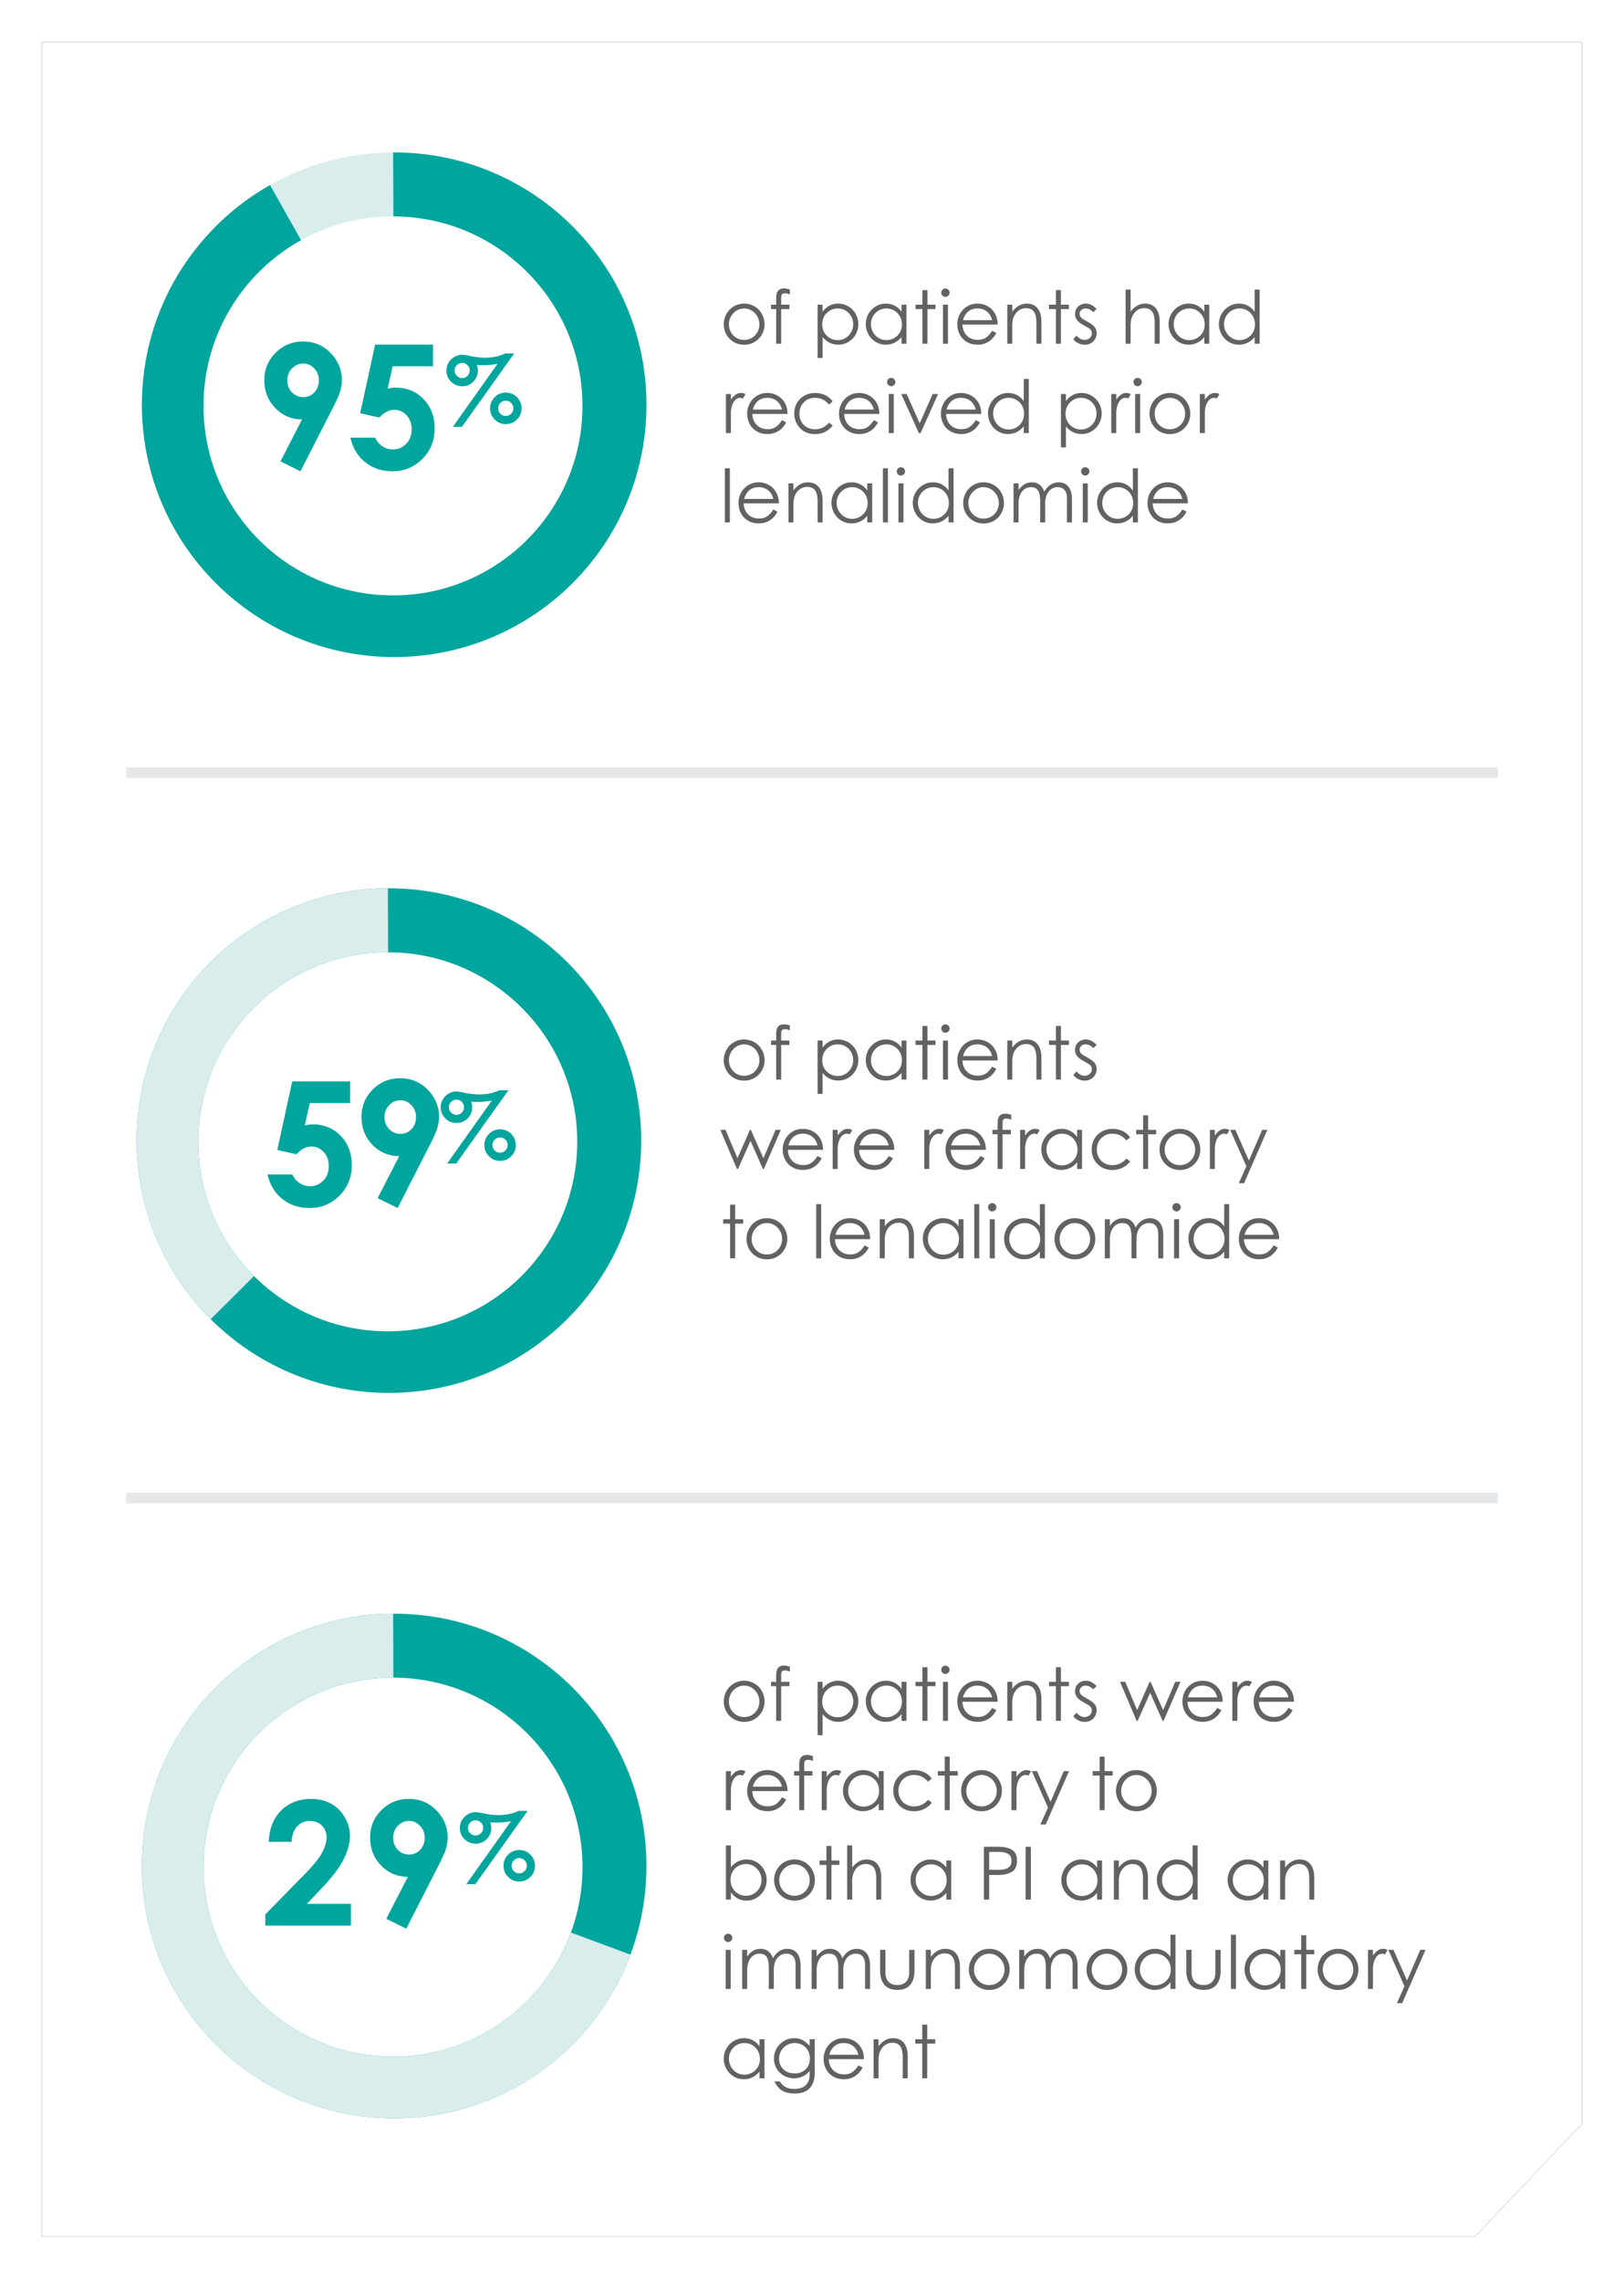
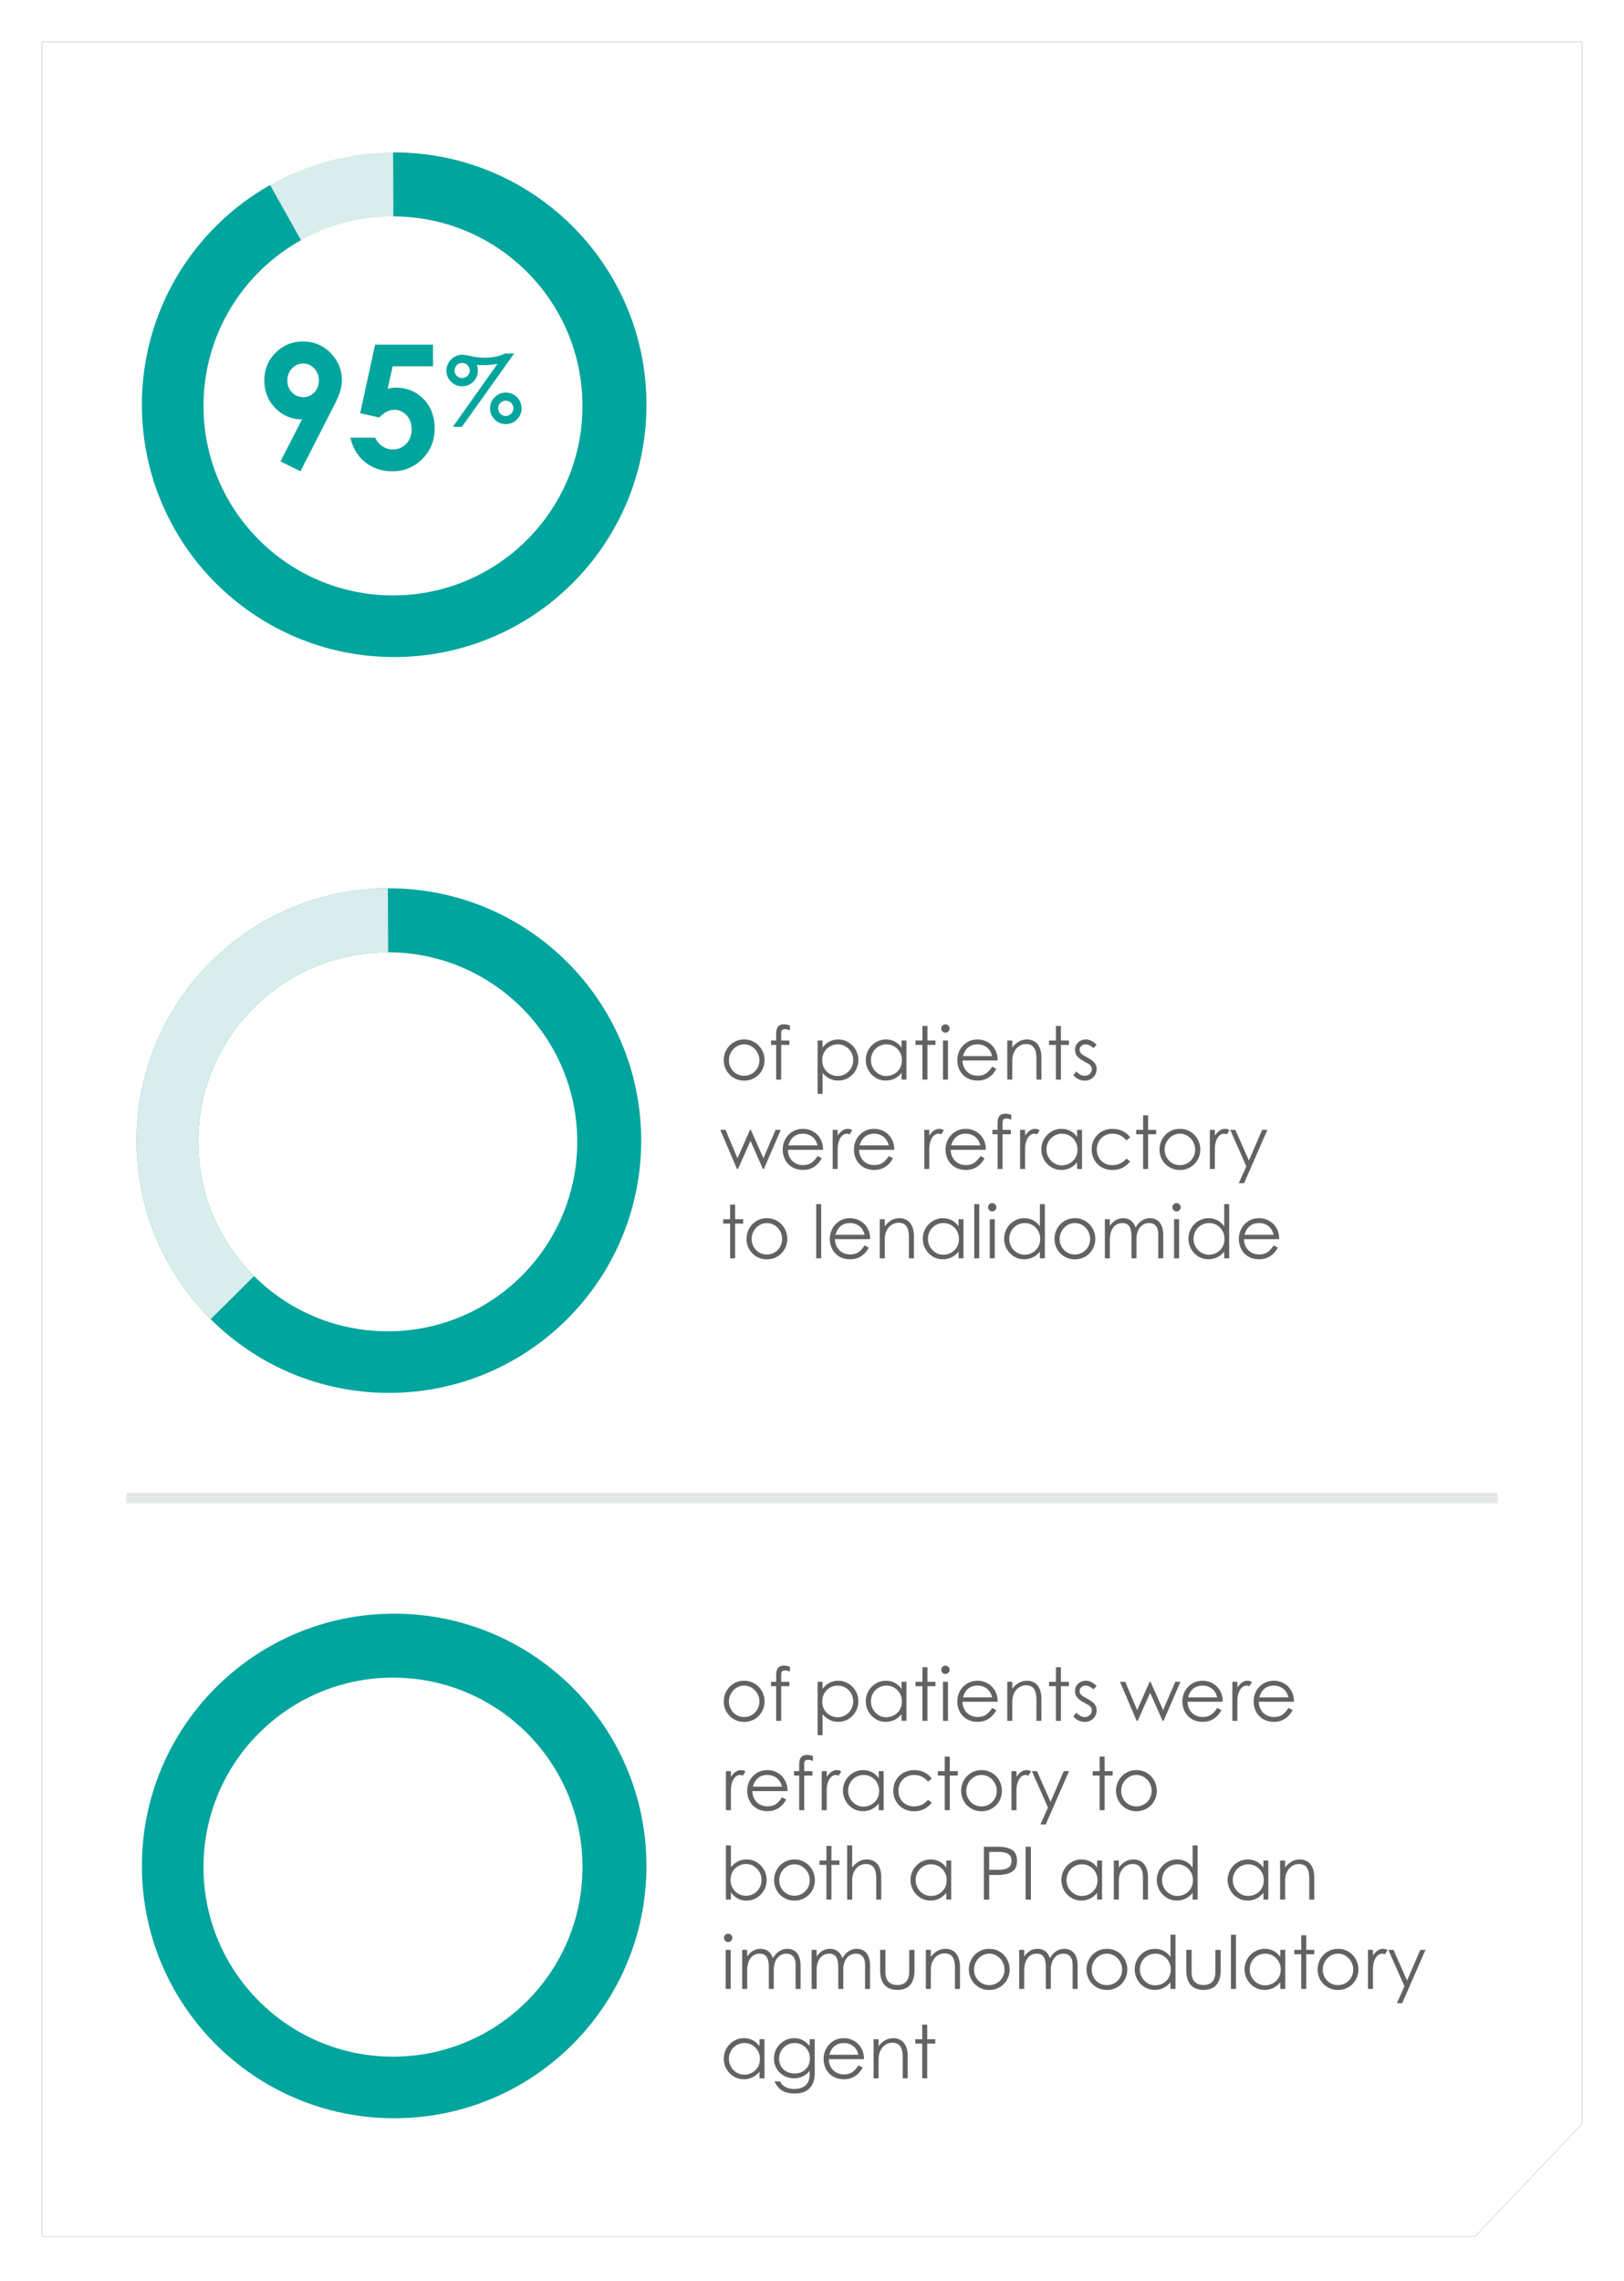
<svg xmlns="http://www.w3.org/2000/svg" xmlns:xlink="http://www.w3.org/1999/xlink" width="309" height="434" viewBox="0 0 309 434">
  <defs>
    <filter x="-4.1%" y="-2.9%" width="108.2%" height="105.7%" filterUnits="objectBoundingBox" id="ovhls3zoga">
      <feOffset in="SourceAlpha" result="shadowOffsetOuter1" />
      <feGaussianBlur stdDeviation="4" in="shadowOffsetOuter1" result="shadowBlurOuter1" />
      <feColorMatrix values="0 0 0 0 0 0 0 0 0 0.647 0 0 0 0 0.616 0 0 0 0.351 0" in="shadowBlurOuter1" />
    </filter>
    <path id="gktndukbab" d="M0 0h293v396.091l-20.387 21.438H0z" />
  </defs>
  <g fill="none" fill-rule="evenodd">
    <g transform="translate(8 8)">
      <use fill="#000" filter="url(#ovhls3zoga)" xlink:href="#gktndukbab" />
      <use fill="#FFF" xlink:href="#gktndukbab" />
    </g>
    <g fill="#626262" fill-rule="nonzero">
      <path d="M141.592 327.59a3.823 3.823 0 0 1-1.981-.525 3.77 3.77 0 0 1-1.393-1.42 3.903 3.903 0 0 1-.504-1.947c0-.7.168-1.353.504-1.96a3.793 3.793 0 0 1 3.374-1.974 3.793 3.793 0 0 1 3.374 1.974c.336.607.504 1.26.504 1.96s-.168 1.35-.504 1.946a3.77 3.77 0 0 1-1.393 1.421 3.823 3.823 0 0 1-1.981.525zm0-.924a2.856 2.856 0 0 0 2.52-1.477c.252-.452.378-.945.378-1.477 0-.54-.13-1.043-.392-1.505a3.043 3.043 0 0 0-1.057-1.106 2.695 2.695 0 0 0-1.449-.413c-.523 0-1.006.138-1.449.413a3.043 3.043 0 0 0-1.057 1.106 3.005 3.005 0 0 0-.392 1.505c0 .542.126 1.036.378 1.484.252.448.597.805 1.036 1.071.439.266.933.4 1.484.4zM146.702 320.8v-.84h.98v-1.162c0-.429.044-.781.133-1.057.089-.275.243-.487.462-.637.22-.149.525-.224.917-.224.177 0 .352.02.525.056.173.038.362.09.567.154v.938a5.27 5.27 0 0 0-.441-.16 1.532 1.532 0 0 0-.455-.064c-.243 0-.418.042-.525.126a.53.53 0 0 0-.196.35c-.023.15-.035.374-.035.672v1.008h1.568v.84h-1.568v6.594h-.952V320.8h-.98zM156.516 319.96v1.358a3.66 3.66 0 0 1 1.302-1.162 3.535 3.535 0 0 1 1.652-.392c.71 0 1.358.178 1.946.532a3.91 3.91 0 0 1 1.904 3.36c0 .7-.168 1.351-.504 1.953a3.84 3.84 0 0 1-1.379 1.435 3.66 3.66 0 0 1-1.939.532c-1.185 0-2.18-.485-2.982-1.456v3.99h-.952v-10.15h.952zm2.884 6.748a2.78 2.78 0 0 0 1.484-.413 3.008 3.008 0 0 0 1.064-1.113c.261-.466.392-.966.392-1.498s-.126-1.026-.378-1.484a2.913 2.913 0 0 0-2.562-1.512c-.55 0-1.05.133-1.498.4a2.93 2.93 0 0 0-1.064 1.084c-.261.458-.392.971-.392 1.54 0 .598.138 1.123.413 1.575.275.453.64.803 1.092 1.05.453.248.936.371 1.449.371zM168.542 327.576c-.71 0-1.353-.177-1.932-.532a3.859 3.859 0 0 1-1.372-1.435 3.942 3.942 0 0 1-.504-1.953 3.91 3.91 0 0 1 1.904-3.36 3.671 3.671 0 0 1 1.932-.532c.607 0 1.162.131 1.666.392a3.66 3.66 0 0 1 1.302 1.162v-1.358h.938v7.434h-.938v-1.274c-.401.486-.854.85-1.358 1.092a3.726 3.726 0 0 1-1.638.364zm.098-.868c.513 0 .999-.123 1.456-.37a2.86 2.86 0 0 0 1.099-1.05c.275-.453.413-.978.413-1.576 0-.569-.13-1.082-.392-1.54a2.93 2.93 0 0 0-1.064-1.085 2.879 2.879 0 0 0-1.498-.399 2.913 2.913 0 0 0-2.562 1.512 3.026 3.026 0 0 0-.378 1.484c0 .532.128 1.03.385 1.491.257.462.609.833 1.057 1.113.448.28.943.42 1.484.42zM175.514 320.8h-1.316v-.84h1.316v-2.772h.952v2.772h1.526v.84h-1.526v6.594h-.952zM179.882 318.476a.744.744 0 0 1-.553-.238.778.778 0 0 1-.231-.56c0-.224.077-.41.231-.56a.766.766 0 0 1 .553-.224c.215 0 .401.077.56.231a.744.744 0 0 1 .238.553c0 .215-.08.402-.238.56a.766.766 0 0 1-.56.238zm-.462 1.484h.952v7.434h-.952v-7.434zM186.028 327.576c-.803 0-1.496-.175-2.079-.525a3.51 3.51 0 0 1-1.337-1.414 4.142 4.142 0 0 1-.462-1.939c0-.68.159-1.323.476-1.925a3.784 3.784 0 0 1 1.351-1.456c.583-.368 1.248-.553 1.995-.553a3.88 3.88 0 0 1 1.96.504c.588.336 1.05.803 1.386 1.4.336.598.504 1.27.504 2.016v.07h-6.692c.019.57.152 1.074.399 1.512.247.44.586.78 1.015 1.022.43.243.924.364 1.484.364.663 0 1.204-.154 1.624-.462.42-.308.793-.728 1.12-1.26l.798.42c-.364.7-.847 1.246-1.449 1.638-.602.392-1.3.588-2.093.588zm2.744-4.662c-.187-.737-.53-1.292-1.029-1.666-.5-.373-1.085-.56-1.757-.56-.681 0-1.258.185-1.729.553-.471.37-.814.927-1.029 1.673h5.544zM192.608 319.96v1.33c.775-1.017 1.703-1.526 2.786-1.526.55 0 1.034.129 1.449.385.415.257.737.644.966 1.162.229.518.343 1.155.343 1.911v4.172h-.952v-4.046c0-.905-.156-1.584-.469-2.037-.313-.452-.819-.679-1.519-.679-.457 0-.884.126-1.281.378-.397.252-.716.619-.959 1.1-.243.48-.364 1.052-.364 1.714v3.57h-.952v-7.434h.952zM200.91 320.8h-1.316v-.84h1.316v-2.772h.952v2.772h1.526v.84h-1.526v6.594h-.952zM206.412 327.59c-.42 0-.826-.093-1.218-.28a2.686 2.686 0 0 1-.98-.784l.602-.686c.495.551 1.013.826 1.554.826.243 0 .469-.053.679-.16a1.3 1.3 0 0 0 .504-.449 1.11 1.11 0 0 0 .189-.623c0-.252-.063-.466-.189-.644-.126-.177-.329-.34-.609-.49a17.832 17.832 0 0 1-1.344-.784 2.728 2.728 0 0 1-.756-.742c-.196-.289-.294-.634-.294-1.036 0-.382.091-.723.273-1.022.182-.298.43-.532.742-.7a2.14 2.14 0 0 1 1.029-.252c.383 0 .737.084 1.064.252.327.168.658.42.994.756l-.616.63a3.07 3.07 0 0 0-.721-.532 1.686 1.686 0 0 0-.777-.182c-.205 0-.392.045-.56.133a1.115 1.115 0 0 0-.406.357.869.869 0 0 0-.154.504c0 .252.075.472.224.658.15.187.378.364.686.532.597.327 1.048.595 1.351.805.303.21.541.45.714.721.173.271.259.602.259.994s-.093.756-.28 1.092c-.187.336-.45.605-.791.805-.34.201-.73.301-1.169.301zM223.618 319.96h.994l-3.22 7.434h-.182l-2.366-5.334-2.38 5.334h-.196l-3.164-7.434h.994l2.268 5.39 2.38-5.39h.168l2.394 5.39zM228.854 327.576c-.803 0-1.496-.175-2.079-.525a3.51 3.51 0 0 1-1.337-1.414 4.142 4.142 0 0 1-.462-1.939c0-.68.159-1.323.476-1.925a3.784 3.784 0 0 1 1.351-1.456c.583-.368 1.248-.553 1.995-.553a3.88 3.88 0 0 1 1.96.504c.588.336 1.05.803 1.386 1.4.336.598.504 1.27.504 2.016v.07h-6.692c.019.57.152 1.074.399 1.512.247.44.586.78 1.015 1.022.43.243.924.364 1.484.364.663 0 1.204-.154 1.624-.462.42-.308.793-.728 1.12-1.26l.798.42c-.364.7-.847 1.246-1.449 1.638-.602.392-1.3.588-2.093.588zm2.744-4.662c-.187-.737-.53-1.292-1.029-1.666-.5-.373-1.085-.56-1.757-.56-.681 0-1.258.185-1.729.553-.471.37-.814.927-1.029 1.673h5.544zM235.434 319.96v1.078c.29-.42.59-.737.903-.952a1.758 1.758 0 0 1 1.015-.322c.177 0 .334.021.469.063.135.042.264.105.385.19l-.504.811a1.147 1.147 0 0 0-.504-.14c-.336 0-.637.124-.903.371-.266.248-.476.595-.63 1.043-.154.448-.231.962-.231 1.54v3.752h-.952v-7.434h.952zM242.406 327.576c-.803 0-1.496-.175-2.079-.525a3.51 3.51 0 0 1-1.337-1.414 4.142 4.142 0 0 1-.462-1.939c0-.68.159-1.323.476-1.925a3.784 3.784 0 0 1 1.351-1.456c.583-.368 1.248-.553 1.995-.553a3.88 3.88 0 0 1 1.96.504c.588.336 1.05.803 1.386 1.4.336.598.504 1.27.504 2.016v.07h-6.692c.019.57.152 1.074.399 1.512.247.44.586.78 1.015 1.022.43.243.924.364 1.484.364.663 0 1.204-.154 1.624-.462.42-.308.793-.728 1.12-1.26l.798.42c-.364.7-.847 1.246-1.449 1.638-.602.392-1.3.588-2.093.588zm2.744-4.662c-.187-.737-.53-1.292-1.029-1.666-.5-.373-1.085-.56-1.757-.56-.681 0-1.258.185-1.729.553-.471.37-.814.927-1.029 1.673h5.544zM139.072 336.96v1.078c.29-.42.59-.737.903-.952a1.758 1.758 0 0 1 1.015-.322c.177 0 .334.021.469.063.135.042.264.105.385.19l-.504.811a1.147 1.147 0 0 0-.504-.14c-.336 0-.637.124-.903.371-.266.248-.476.595-.63 1.043-.154.448-.231.962-.231 1.54v3.752h-.952v-7.434h.952zM146.044 344.576c-.803 0-1.496-.175-2.079-.525a3.51 3.51 0 0 1-1.337-1.414 4.142 4.142 0 0 1-.462-1.939c0-.68.159-1.323.476-1.925a3.784 3.784 0 0 1 1.351-1.456c.583-.368 1.248-.553 1.995-.553a3.88 3.88 0 0 1 1.96.504c.588.336 1.05.803 1.386 1.4.336.598.504 1.27.504 2.016v.07h-6.692c.019.57.152 1.074.399 1.512.247.44.586.78 1.015 1.022.43.243.924.364 1.484.364.663 0 1.204-.154 1.624-.462.42-.308.793-.728 1.12-1.26l.798.42c-.364.7-.847 1.246-1.449 1.638-.602.392-1.3.588-2.093.588zm2.744-4.662c-.187-.737-.53-1.292-1.029-1.666-.5-.373-1.085-.56-1.757-.56-.681 0-1.258.185-1.729.553-.471.37-.814.927-1.029 1.673h5.544zM151.084 337.8v-.84h.98v-1.162c0-.429.044-.781.133-1.057.089-.275.243-.487.462-.637.22-.149.525-.224.917-.224.177 0 .352.02.525.056.173.038.362.09.567.154v.938a5.27 5.27 0 0 0-.441-.16 1.532 1.532 0 0 0-.455-.064c-.243 0-.418.042-.525.126a.53.53 0 0 0-.196.35c-.023.15-.035.374-.035.672v1.008h1.568v.84h-1.568v6.594h-.952V337.8h-.98zM157.3 336.96v1.078c.29-.42.59-.737.903-.952a1.758 1.758 0 0 1 1.015-.322c.177 0 .334.021.469.063.135.042.264.105.385.19l-.504.811a1.147 1.147 0 0 0-.504-.14c-.336 0-.637.124-.903.371-.266.248-.476.595-.63 1.043-.154.448-.231.962-.231 1.54v3.752h-.952v-7.434h.952zM164.202 344.576c-.71 0-1.353-.177-1.932-.532a3.859 3.859 0 0 1-1.372-1.435 3.942 3.942 0 0 1-.504-1.953 3.91 3.91 0 0 1 1.904-3.36 3.671 3.671 0 0 1 1.932-.532c.607 0 1.162.131 1.666.392a3.66 3.66 0 0 1 1.302 1.162v-1.358h.938v7.434h-.938v-1.274c-.401.486-.854.85-1.358 1.092a3.726 3.726 0 0 1-1.638.364zm.098-.868c.513 0 .999-.123 1.456-.37a2.86 2.86 0 0 0 1.099-1.05c.275-.453.413-.978.413-1.576 0-.569-.13-1.082-.392-1.54a2.93 2.93 0 0 0-1.064-1.085 2.879 2.879 0 0 0-1.498-.399 2.913 2.913 0 0 0-2.562 1.512 3.026 3.026 0 0 0-.378 1.484c0 .532.128 1.03.385 1.491.257.462.609.833 1.057 1.113.448.28.943.42 1.484.42zM173.904 344.59c-.756 0-1.433-.172-2.03-.518a3.704 3.704 0 0 1-1.4-1.414 3.985 3.985 0 0 1-.504-1.988c0-.737.17-1.402.511-1.995a3.69 3.69 0 0 1 1.421-1.4 4.074 4.074 0 0 1 2.03-.51c.71 0 1.356.142 1.939.426a3.634 3.634 0 0 1 1.407 1.183l-.7.602a3.628 3.628 0 0 0-1.183-.966c-.434-.214-.936-.322-1.505-.322-.56 0-1.062.131-1.505.392a2.856 2.856 0 0 0-1.05 1.071 3.025 3.025 0 0 0-.385 1.52c0 .578.126 1.096.378 1.553.252.458.604.812 1.057 1.064a3.07 3.07 0 0 0 1.519.378c1.083 0 1.974-.42 2.674-1.26l.714.56a4.214 4.214 0 0 1-1.463 1.197c-.574.285-1.216.427-1.925.427zM179.756 337.8h-1.316v-.84h1.316v-2.772h.952v2.772h1.526v.84h-1.526v6.594h-.952zM186.756 344.59a3.823 3.823 0 0 1-1.981-.525 3.77 3.77 0 0 1-1.393-1.42 3.903 3.903 0 0 1-.504-1.947c0-.7.168-1.353.504-1.96a3.793 3.793 0 0 1 3.374-1.974 3.793 3.793 0 0 1 3.374 1.974c.336.607.504 1.26.504 1.96s-.168 1.35-.504 1.946a3.77 3.77 0 0 1-1.393 1.421 3.823 3.823 0 0 1-1.981.525zm0-.924a2.856 2.856 0 0 0 2.52-1.477c.252-.452.378-.945.378-1.477 0-.54-.13-1.043-.392-1.505a3.043 3.043 0 0 0-1.057-1.106 2.695 2.695 0 0 0-1.449-.413c-.523 0-1.006.138-1.449.413a3.043 3.043 0 0 0-1.057 1.106 3.005 3.005 0 0 0-.392 1.505c0 .542.126 1.036.378 1.484.252.448.597.805 1.036 1.071.439.266.933.4 1.484.4zM193.406 336.96v1.078c.29-.42.59-.737.903-.952a1.758 1.758 0 0 1 1.015-.322c.177 0 .334.021.469.063.135.042.264.105.385.19l-.504.811a1.147 1.147 0 0 0-.504-.14c-.336 0-.637.124-.903.371-.266.248-.476.595-.63 1.043-.154.448-.231.962-.231 1.54v3.752h-.952v-7.434h.952zM202.408 336.96h.994l-4.438 10.15h-1.008l1.442-3.22-3.066-6.93h.98l2.576 5.838zM209.226 337.8h-1.316v-.84h1.316v-2.772h.952v2.772h1.526v.84h-1.526v6.594h-.952zM216.226 344.59a3.823 3.823 0 0 1-1.981-.525 3.77 3.77 0 0 1-1.393-1.42 3.903 3.903 0 0 1-.504-1.947c0-.7.168-1.353.504-1.96a3.793 3.793 0 0 1 3.374-1.974 3.793 3.793 0 0 1 3.374 1.974c.336.607.504 1.26.504 1.96s-.168 1.35-.504 1.946a3.77 3.77 0 0 1-1.393 1.421 3.823 3.823 0 0 1-1.981.525zm0-.924a2.856 2.856 0 0 0 2.52-1.477c.252-.452.378-.945.378-1.477 0-.54-.13-1.043-.392-1.505a3.043 3.043 0 0 0-1.057-1.106 2.695 2.695 0 0 0-1.449-.413c-.523 0-1.006.138-1.449.413a3.043 3.043 0 0 0-1.057 1.106 3.005 3.005 0 0 0-.392 1.505c0 .542.126 1.036.378 1.484.252.448.597.805 1.036 1.071.439.266.933.4 1.484.4zM142.026 361.59c-1.204 0-2.189-.522-2.954-1.568v1.372h-.952V351.09h.952v4.144c.812-.98 1.806-1.47 2.982-1.47.71 0 1.356.178 1.939.532a3.84 3.84 0 0 1 1.379 1.435c.336.602.504 1.253.504 1.953 0 .691-.17 1.337-.511 1.94a3.878 3.878 0 0 1-1.393 1.434 3.696 3.696 0 0 1-1.946.532zm-.07-.924a2.83 2.83 0 0 0 1.512-.413 2.915 2.915 0 0 0 1.05-1.106c.252-.462.378-.959.378-1.49a2.98 2.98 0 0 0-.392-1.492 3.08 3.08 0 0 0-1.064-1.113 2.744 2.744 0 0 0-1.484-.42c-.513 0-.996.122-1.449.364a2.807 2.807 0 0 0-1.092 1.05c-.275.458-.413.985-.413 1.582 0 .57.128 1.085.385 1.547.257.462.611.826 1.064 1.092.453.266.954.4 1.505.4zM151.168 361.59a3.823 3.823 0 0 1-1.981-.525 3.77 3.77 0 0 1-1.393-1.42 3.903 3.903 0 0 1-.504-1.947c0-.7.168-1.353.504-1.96a3.793 3.793 0 0 1 3.374-1.974 3.793 3.793 0 0 1 3.374 1.974c.336.607.504 1.26.504 1.96s-.168 1.35-.504 1.946a3.77 3.77 0 0 1-1.393 1.421 3.823 3.823 0 0 1-1.981.525zm0-.924a2.856 2.856 0 0 0 2.52-1.477c.252-.452.378-.945.378-1.477 0-.54-.13-1.043-.392-1.505a3.043 3.043 0 0 0-1.057-1.106 2.695 2.695 0 0 0-1.449-.413c-.523 0-1.006.138-1.449.413a3.043 3.043 0 0 0-1.057 1.106 3.005 3.005 0 0 0-.392 1.505c0 .542.126 1.036.378 1.484.252.448.597.805 1.036 1.071.439.266.933.4 1.484.4zM157.244 354.8h-1.316v-.84h1.316v-2.772h.952v2.772h1.526v.84h-1.526v6.594h-.952zM162.144 351.09v4.2c.392-.504.817-.884 1.274-1.14a3.036 3.036 0 0 1 1.512-.386c.541 0 1.02.126 1.435.378.415.252.737.63.966 1.134.229.504.343 1.12.343 1.848v4.27h-.952v-4.046c0-.905-.154-1.584-.462-2.037-.308-.452-.812-.679-1.512-.679a2.34 2.34 0 0 0-1.351.406c-.397.271-.705.65-.924 1.134-.22.486-.329 1.041-.329 1.666v3.556h-.952V351.09h.952zM177.054 361.576c-.71 0-1.353-.177-1.932-.532a3.859 3.859 0 0 1-1.372-1.435 3.942 3.942 0 0 1-.504-1.953 3.91 3.91 0 0 1 1.904-3.36 3.671 3.671 0 0 1 1.932-.532c.607 0 1.162.131 1.666.392a3.66 3.66 0 0 1 1.302 1.162v-1.358h.938v7.434h-.938v-1.274c-.401.486-.854.85-1.358 1.092a3.726 3.726 0 0 1-1.638.364zm.098-.868c.513 0 .999-.123 1.456-.37a2.86 2.86 0 0 0 1.099-1.05c.275-.453.413-.978.413-1.576 0-.569-.13-1.082-.392-1.54a2.93 2.93 0 0 0-1.064-1.085 2.879 2.879 0 0 0-1.498-.399 2.913 2.913 0 0 0-2.562 1.512 3.026 3.026 0 0 0-.378 1.484c0 .532.128 1.03.385 1.491.257.462.609.833 1.057 1.113.448.28.943.42 1.484.42zM189.92 351.342c1.11 0 1.986.196 2.625.588.64.392.959 1.088.959 2.086 0 1.018-.334 1.722-1.001 2.114-.667.392-1.556.588-2.667.588h-1.624v4.676h-1.008v-10.052h2.716zm-.042 4.396c.541 0 .999-.049 1.372-.147.373-.098.667-.273.882-.525.215-.252.322-.602.322-1.05 0-.634-.217-1.075-.651-1.323-.434-.247-1.038-.37-1.813-.37h-1.778v3.415h1.666zM195.142 351.342h1.008v10.052h-1.008zM205.754 361.576c-.71 0-1.353-.177-1.932-.532a3.859 3.859 0 0 1-1.372-1.435 3.942 3.942 0 0 1-.504-1.953 3.91 3.91 0 0 1 1.904-3.36 3.671 3.671 0 0 1 1.932-.532c.607 0 1.162.131 1.666.392a3.66 3.66 0 0 1 1.302 1.162v-1.358h.938v7.434h-.938v-1.274c-.401.486-.854.85-1.358 1.092a3.726 3.726 0 0 1-1.638.364zm.098-.868c.513 0 .999-.123 1.456-.37a2.86 2.86 0 0 0 1.099-1.05c.275-.453.413-.978.413-1.576 0-.569-.13-1.082-.392-1.54a2.93 2.93 0 0 0-1.064-1.085 2.879 2.879 0 0 0-1.498-.399 2.913 2.913 0 0 0-2.562 1.512 3.026 3.026 0 0 0-.378 1.484c0 .532.128 1.03.385 1.491.257.462.609.833 1.057 1.113.448.28.943.42 1.484.42zM212.88 353.96v1.33c.775-1.017 1.703-1.526 2.786-1.526.55 0 1.034.129 1.449.385.415.257.737.644.966 1.162.229.518.343 1.155.343 1.911v4.172h-.952v-4.046c0-.905-.156-1.584-.469-2.037-.313-.452-.819-.679-1.519-.679-.457 0-.884.126-1.281.378-.397.252-.716.619-.959 1.1-.243.48-.364 1.052-.364 1.714v3.57h-.952v-7.434h.952zM223.926 361.576c-.71 0-1.353-.177-1.932-.532a3.859 3.859 0 0 1-1.372-1.435 3.942 3.942 0 0 1-.504-1.953 3.91 3.91 0 0 1 1.904-3.36 3.671 3.671 0 0 1 1.932-.532c.607 0 1.162.131 1.666.392a3.66 3.66 0 0 1 1.302 1.162v-4.228h.952v10.304h-.952v-1.274c-.401.486-.854.85-1.358 1.092a3.726 3.726 0 0 1-1.638.364zm.098-.868c.513 0 .996-.123 1.449-.37a2.874 2.874 0 0 0 1.092-1.05c.275-.453.413-.978.413-1.576 0-.569-.128-1.082-.385-1.54a2.878 2.878 0 0 0-2.555-1.484 2.913 2.913 0 0 0-2.562 1.512 3.026 3.026 0 0 0-.378 1.484c0 .532.128 1.03.385 1.491.257.462.609.833 1.057 1.113.448.28.943.42 1.484.42zM237.394 361.576c-.71 0-1.353-.177-1.932-.532a3.859 3.859 0 0 1-1.372-1.435 3.942 3.942 0 0 1-.504-1.953 3.91 3.91 0 0 1 1.904-3.36 3.671 3.671 0 0 1 1.932-.532c.607 0 1.162.131 1.666.392a3.66 3.66 0 0 1 1.302 1.162v-1.358h.938v7.434h-.938v-1.274c-.401.486-.854.85-1.358 1.092a3.726 3.726 0 0 1-1.638.364zm.098-.868c.513 0 .999-.123 1.456-.37a2.86 2.86 0 0 0 1.099-1.05c.275-.453.413-.978.413-1.576 0-.569-.13-1.082-.392-1.54a2.93 2.93 0 0 0-1.064-1.085 2.879 2.879 0 0 0-1.498-.399 2.913 2.913 0 0 0-2.562 1.512 3.026 3.026 0 0 0-.378 1.484c0 .532.128 1.03.385 1.491.257.462.609.833 1.057 1.113.448.28.943.42 1.484.42zM244.52 353.96v1.33c.775-1.017 1.703-1.526 2.786-1.526.55 0 1.034.129 1.449.385.415.257.737.644.966 1.162.229.518.343 1.155.343 1.911v4.172h-.952v-4.046c0-.905-.156-1.584-.469-2.037-.313-.452-.819-.679-1.519-.679-.457 0-.884.126-1.281.378-.397.252-.716.619-.959 1.1-.243.48-.364 1.052-.364 1.714v3.57h-.952v-7.434h.952zM138.54 369.476a.744.744 0 0 1-.553-.238.778.778 0 0 1-.231-.56c0-.224.077-.41.231-.56a.766.766 0 0 1 .553-.224c.215 0 .401.077.56.231a.744.744 0 0 1 .238.553c0 .215-.08.402-.238.56a.766.766 0 0 1-.56.238zm-.462 1.484h.952v7.434h-.952v-7.434zM142.166 370.96v1.274c.336-.485.714-.851 1.134-1.099.42-.247.891-.37 1.414-.37.57 0 1.052.149 1.449.447.397.3.698.747.903 1.344.327-.588.726-1.033 1.197-1.337a2.779 2.779 0 0 1 1.533-.455c.513 0 .961.122 1.344.364.383.243.677.607.882 1.092.205.486.308 1.074.308 1.764v4.41h-.952v-4.606c0-.653-.147-1.166-.441-1.54-.294-.373-.735-.56-1.323-.56-.467 0-.882.129-1.246.385-.364.257-.644.616-.84 1.078-.196.462-.294.992-.294 1.59v3.653h-.952v-4.13c0-.858-.133-1.502-.399-1.932-.266-.429-.716-.644-1.351-.644-.485 0-.905.131-1.26.392-.355.262-.628.633-.819 1.113-.191.481-.287 1.043-.287 1.687v3.514h-.952v-7.434h.952zM155.382 370.96v1.274c.336-.485.714-.851 1.134-1.099.42-.247.891-.37 1.414-.37.57 0 1.052.149 1.449.447.397.3.698.747.903 1.344.327-.588.726-1.033 1.197-1.337a2.779 2.779 0 0 1 1.533-.455c.513 0 .961.122 1.344.364.383.243.677.607.882 1.092.205.486.308 1.074.308 1.764v4.41h-.952v-4.606c0-.653-.147-1.166-.441-1.54-.294-.373-.735-.56-1.323-.56-.467 0-.882.129-1.246.385-.364.257-.644.616-.84 1.078-.196.462-.294.992-.294 1.59v3.653h-.952v-4.13c0-.858-.133-1.502-.399-1.932-.266-.429-.716-.644-1.351-.644-.485 0-.905.131-1.26.392-.355.262-.628.633-.819 1.113-.191.481-.287 1.043-.287 1.687v3.514h-.952v-7.434h.952zM170.74 378.576c-1.073 0-1.888-.317-2.443-.952-.555-.634-.833-1.572-.833-2.814v-3.85h1.008v4.242c0 .812.2 1.424.602 1.834.401.411.957.616 1.666.616.495 0 .91-.1 1.246-.3.336-.201.588-.481.756-.84.168-.36.252-.773.252-1.24v-4.312h1.008v3.85c0 1.251-.275 2.191-.826 2.821-.55.63-1.363.945-2.436.945zM177.11 370.96v1.33c.775-1.017 1.703-1.526 2.786-1.526.55 0 1.034.129 1.449.385.415.257.737.644.966 1.162.229.518.343 1.155.343 1.911v4.172h-.952v-4.046c0-.905-.156-1.584-.469-2.037-.313-.452-.819-.679-1.519-.679-.457 0-.884.126-1.281.378-.397.252-.716.619-.959 1.1-.243.48-.364 1.052-.364 1.714v3.57h-.952v-7.434h.952zM188.226 378.59a3.823 3.823 0 0 1-1.981-.525 3.77 3.77 0 0 1-1.393-1.42 3.903 3.903 0 0 1-.504-1.947c0-.7.168-1.353.504-1.96a3.793 3.793 0 0 1 3.374-1.974 3.793 3.793 0 0 1 3.374 1.974c.336.607.504 1.26.504 1.96s-.168 1.35-.504 1.946a3.77 3.77 0 0 1-1.393 1.421 3.823 3.823 0 0 1-1.981.525zm0-.924a2.856 2.856 0 0 0 2.52-1.477c.252-.452.378-.945.378-1.477 0-.54-.13-1.043-.392-1.505a3.043 3.043 0 0 0-1.057-1.106 2.695 2.695 0 0 0-1.449-.413c-.523 0-1.006.138-1.449.413a3.043 3.043 0 0 0-1.057 1.106 3.005 3.005 0 0 0-.392 1.505c0 .542.126 1.036.378 1.484.252.448.597.805 1.036 1.071.439.266.933.4 1.484.4zM194.876 370.96v1.274c.336-.485.714-.851 1.134-1.099.42-.247.891-.37 1.414-.37.57 0 1.052.149 1.449.447.397.3.698.747.903 1.344.327-.588.726-1.033 1.197-1.337a2.779 2.779 0 0 1 1.533-.455c.513 0 .961.122 1.344.364.383.243.677.607.882 1.092.205.486.308 1.074.308 1.764v4.41h-.952v-4.606c0-.653-.147-1.166-.441-1.54-.294-.373-.735-.56-1.323-.56-.467 0-.882.129-1.246.385-.364.257-.644.616-.84 1.078-.196.462-.294.992-.294 1.59v3.653h-.952v-4.13c0-.858-.133-1.502-.399-1.932-.266-.429-.716-.644-1.351-.644-.485 0-.905.131-1.26.392-.355.262-.628.633-.819 1.113-.191.481-.287 1.043-.287 1.687v3.514h-.952v-7.434h.952zM210.612 378.59a3.823 3.823 0 0 1-1.981-.525 3.77 3.77 0 0 1-1.393-1.42 3.903 3.903 0 0 1-.504-1.947c0-.7.168-1.353.504-1.96a3.793 3.793 0 0 1 3.374-1.974 3.793 3.793 0 0 1 3.374 1.974c.336.607.504 1.26.504 1.96s-.168 1.35-.504 1.946a3.77 3.77 0 0 1-1.393 1.421 3.823 3.823 0 0 1-1.981.525zm0-.924a2.856 2.856 0 0 0 2.52-1.477c.252-.452.378-.945.378-1.477 0-.54-.13-1.043-.392-1.505a3.043 3.043 0 0 0-1.057-1.106 2.695 2.695 0 0 0-1.449-.413c-.523 0-1.006.138-1.449.413a3.043 3.043 0 0 0-1.057 1.106 3.005 3.005 0 0 0-.392 1.505c0 .542.126 1.036.378 1.484.252.448.597.805 1.036 1.071.439.266.933.4 1.484.4zM219.712 378.576c-.71 0-1.353-.177-1.932-.532a3.859 3.859 0 0 1-1.372-1.435 3.942 3.942 0 0 1-.504-1.953 3.91 3.91 0 0 1 1.904-3.36 3.671 3.671 0 0 1 1.932-.532c.607 0 1.162.131 1.666.392a3.66 3.66 0 0 1 1.302 1.162v-4.228h.952v10.304h-.952v-1.274c-.401.486-.854.85-1.358 1.092a3.726 3.726 0 0 1-1.638.364zm.098-.868c.513 0 .996-.123 1.449-.37a2.874 2.874 0 0 0 1.092-1.05c.275-.453.413-.978.413-1.576 0-.569-.128-1.082-.385-1.54a2.878 2.878 0 0 0-2.555-1.484 2.913 2.913 0 0 0-2.562 1.512 3.026 3.026 0 0 0-.378 1.484c0 .532.128 1.03.385 1.491.257.462.609.833 1.057 1.113.448.28.943.42 1.484.42zM228.994 378.576c-1.073 0-1.888-.317-2.443-.952-.555-.634-.833-1.572-.833-2.814v-3.85h1.008v4.242c0 .812.2 1.424.602 1.834.401.411.957.616 1.666.616.495 0 .91-.1 1.246-.3.336-.201.588-.481.756-.84.168-.36.252-.773.252-1.24v-4.312h1.008v3.85c0 1.251-.275 2.191-.826 2.821-.55.63-1.363.945-2.436.945zM235.168 368.09v10.304h-.952V368.09zM240.614 378.576c-.71 0-1.353-.177-1.932-.532a3.859 3.859 0 0 1-1.372-1.435 3.942 3.942 0 0 1-.504-1.953 3.91 3.91 0 0 1 1.904-3.36 3.671 3.671 0 0 1 1.932-.532c.607 0 1.162.131 1.666.392a3.66 3.66 0 0 1 1.302 1.162v-1.358h.938v7.434h-.938v-1.274c-.401.486-.854.85-1.358 1.092a3.726 3.726 0 0 1-1.638.364zm.098-.868c.513 0 .999-.123 1.456-.37a2.86 2.86 0 0 0 1.099-1.05c.275-.453.413-.978.413-1.576 0-.569-.13-1.082-.392-1.54a2.93 2.93 0 0 0-1.064-1.085 2.879 2.879 0 0 0-1.498-.399 2.913 2.913 0 0 0-2.562 1.512 3.026 3.026 0 0 0-.378 1.484c0 .532.128 1.03.385 1.491.257.462.609.833 1.057 1.113.448.28.943.42 1.484.42zM247.586 371.8h-1.316v-.84h1.316v-2.772h.952v2.772h1.526v.84h-1.526v6.594h-.952zM254.586 378.59a3.823 3.823 0 0 1-1.981-.525 3.77 3.77 0 0 1-1.393-1.42 3.903 3.903 0 0 1-.504-1.947c0-.7.168-1.353.504-1.96a3.793 3.793 0 0 1 3.374-1.974 3.793 3.793 0 0 1 3.374 1.974c.336.607.504 1.26.504 1.96s-.168 1.35-.504 1.946a3.77 3.77 0 0 1-1.393 1.421 3.823 3.823 0 0 1-1.981.525zm0-.924a2.856 2.856 0 0 0 2.52-1.477c.252-.452.378-.945.378-1.477 0-.54-.13-1.043-.392-1.505a3.043 3.043 0 0 0-1.057-1.106 2.695 2.695 0 0 0-1.449-.413c-.523 0-1.006.138-1.449.413a3.043 3.043 0 0 0-1.057 1.106 3.005 3.005 0 0 0-.392 1.505c0 .542.126 1.036.378 1.484.252.448.597.805 1.036 1.071.439.266.933.4 1.484.4zM261.236 370.96v1.078c.29-.42.59-.737.903-.952a1.758 1.758 0 0 1 1.015-.322c.177 0 .334.021.469.063.135.042.264.105.385.19l-.504.811a1.147 1.147 0 0 0-.504-.14c-.336 0-.637.124-.903.371-.266.248-.476.595-.63 1.043-.154.448-.231.962-.231 1.54v3.752h-.952v-7.434h.952zM270.238 370.96h.994l-4.438 10.15h-1.008l1.442-3.22-3.066-6.93h.98l2.576 5.838zM141.522 395.576c-.71 0-1.353-.177-1.932-.532a3.859 3.859 0 0 1-1.372-1.435 3.942 3.942 0 0 1-.504-1.953 3.91 3.91 0 0 1 1.904-3.36 3.671 3.671 0 0 1 1.932-.532c.607 0 1.162.131 1.666.392a3.66 3.66 0 0 1 1.302 1.162v-1.358h.938v7.434h-.938v-1.274c-.401.486-.854.85-1.358 1.092a3.726 3.726 0 0 1-1.638.364zm.098-.868c.513 0 .999-.123 1.456-.37a2.86 2.86 0 0 0 1.099-1.05c.275-.453.413-.978.413-1.576 0-.569-.13-1.082-.392-1.54a2.93 2.93 0 0 0-1.064-1.085 2.879 2.879 0 0 0-1.498-.399 2.913 2.913 0 0 0-2.562 1.512 3.026 3.026 0 0 0-.378 1.484c0 .532.128 1.03.385 1.491.257.462.609.833 1.057 1.113.448.28.943.42 1.484.42zM151.196 398.292c-.69 0-1.283-.09-1.778-.273a3.19 3.19 0 0 1-1.225-.777 4.586 4.586 0 0 1-.833-1.26h1.036c.28.495.644.86 1.092 1.092.448.234.999.35 1.652.35.933 0 1.652-.235 2.156-.707.504-.47.756-1.169.756-2.093v-.644a3.53 3.53 0 0 1-1.323 1.057 3.926 3.926 0 0 1-1.659.357 3.862 3.862 0 0 1-1.897-.483 3.688 3.688 0 0 1-1.911-3.283c0-.718.177-1.372.532-1.96a3.927 3.927 0 0 1 1.414-1.393 3.658 3.658 0 0 1 1.862-.51c.625 0 1.174.123 1.645.37.471.248.917.619 1.337 1.113v-1.288h.966v6.412c0 1.251-.317 2.217-.952 2.898-.635.682-1.591 1.022-2.87 1.022zm.056-3.822c.541 0 1.027-.119 1.456-.357.43-.238.768-.571 1.015-1 .247-.43.371-.93.371-1.499 0-.578-.13-1.09-.392-1.533a2.744 2.744 0 0 0-1.05-1.029 2.902 2.902 0 0 0-1.428-.364c-.55 0-1.052.131-1.505.392-.453.262-.812.621-1.078 1.078a2.98 2.98 0 0 0-.399 1.526c0 .504.117.969.35 1.393.233.425.576.763 1.029 1.015.453.252.996.378 1.631.378zM160.59 395.576c-.803 0-1.496-.175-2.079-.525a3.51 3.51 0 0 1-1.337-1.414 4.142 4.142 0 0 1-.462-1.939c0-.68.159-1.323.476-1.925a3.784 3.784 0 0 1 1.351-1.456c.583-.368 1.248-.553 1.995-.553a3.88 3.88 0 0 1 1.96.504c.588.336 1.05.803 1.386 1.4.336.598.504 1.27.504 2.016v.07h-6.692c.019.57.152 1.074.399 1.512.247.44.586.78 1.015 1.022.43.243.924.364 1.484.364.663 0 1.204-.154 1.624-.462.42-.308.793-.728 1.12-1.26l.798.42c-.364.7-.847 1.246-1.449 1.638-.602.392-1.3.588-2.093.588zm2.744-4.662c-.187-.737-.53-1.292-1.029-1.666-.5-.373-1.085-.56-1.757-.56-.681 0-1.258.185-1.729.553-.471.37-.814.927-1.029 1.673h5.544zM167.17 387.96v1.33c.775-1.017 1.703-1.526 2.786-1.526.55 0 1.034.129 1.449.385.415.257.737.644.966 1.162.229.518.343 1.155.343 1.911v4.172h-.952v-4.046c0-.905-.156-1.584-.469-2.037-.313-.452-.819-.679-1.519-.679-.457 0-.884.126-1.281.378-.397.252-.716.619-.959 1.1-.243.48-.364 1.052-.364 1.714v3.57h-.952v-7.434h.952zM175.472 388.8h-1.316v-.84h1.316v-2.772h.952v2.772h1.526v.84h-1.526v6.594h-.952z" />
    </g>
    <path d="M75 307c26.51 0 48 21.49 48 48s-21.49 48-48 48-48-21.49-48-48 21.49-48 48-48zm-.225 12.169c-19.914 0-36.057 16.143-36.057 36.056 0 19.914 16.143 36.057 36.057 36.057 19.913 0 36.056-16.143 36.056-36.057 0-19.913-16.143-36.056-36.056-36.056z" fill="#00A59D" />
-     <path d="m74.802 307 .05 12.17-.077-.001c-19.914 0-36.057 16.143-36.057 36.056 0 19.914 16.143 36.057 36.057 36.057 15.54 0 28.783-9.83 33.85-23.612l11.33 4.193C113.127 390.053 95.574 403 75 403c-26.51 0-48-21.49-48-48 0-26.444 21.383-47.893 47.802-48z" fill="#D8EDEC" />
    <g fill="#00A59D" fill-rule="nonzero">
-       <path d="M55.493 350.41H51.13c.117-2.535.914-4.53 2.39-5.984 1.475-1.454 3.368-2.181 5.68-2.181 1.428 0 2.687.3 3.78.903 1.091.602 1.965 1.47 2.62 2.605.655 1.134.983 2.287.983 3.46 0 1.395-.397 2.897-1.19 4.506-.794 1.608-2.246 3.51-4.355 5.705l-2.637 2.78h8.374v4.139H50.49v-2.141l7.271-7.415c1.758-1.78 2.927-3.21 3.508-4.29.58-1.082.87-2.06.87-2.933 0-.906-.3-1.654-.902-2.245-.602-.592-1.377-.887-2.325-.887-.96 0-1.758.357-2.397 1.07-.64.714-.98 1.684-1.023 2.909zM77.3 366.934l-3.802-1.885 4.106-7.99c-1.992 0-3.686-.714-5.081-2.142-1.396-1.427-2.094-3.201-2.094-5.321 0-2.056.717-3.796 2.15-5.218 1.433-1.422 3.161-2.133 5.185-2.133 2.12 0 3.886.738 5.298 2.213 1.411 1.476 2.117 3.172 2.117 5.09 0 .724-.11 1.451-.328 2.181-.218.73-.721 1.856-1.51 3.38l-6.04 11.825zm.56-14.11c.831 0 1.529-.304 2.094-.911.564-.607.846-1.358.846-2.253 0-.917-.295-1.684-.886-2.301-.592-.618-1.281-.927-2.07-.927-.83 0-1.545.306-2.141.919-.597.612-.895 1.376-.895 2.293 0 .905.29 1.662.87 2.269.581.607 1.309.91 2.182.91zM98.663 344.525h1.721l-9.937 13.943h-1.722l8.497-11.975c-.511.086-.991.15-1.44.192-.449.043-.864.064-1.244.064-.393 0-.807-.02-1.245-.06.125.398.188.759.188 1.083 0 .83-.289 1.534-.865 2.114-.577.58-1.28.869-2.11.869-.835 0-1.545-.29-2.13-.87a2.853 2.853 0 0 1-.878-2.105c0-.534.13-1.03.392-1.487.261-.457.63-.827 1.103-1.108.475-.281.945-.422 1.411-.422.352 0 .838.069 1.457.205 1.097.239 2.063.358 2.898.358.756 0 1.459-.067 2.11-.2a7.484 7.484 0 0 0 1.794-.601zm-8.174 1.798c-.397 0-.737.14-1.018.422a1.378 1.378 0 0 0-.422 1.01c0 .398.14.737.422 1.018.281.282.62.422 1.018.422s.737-.14 1.019-.422c.28-.28.422-.62.422-1.018s-.141-.736-.422-1.014a1.395 1.395 0 0 0-1.019-.418zm8.31 5.642c.824 0 1.528.293 2.114.878.585.585.877 1.293.877 2.122 0 .824-.292 1.528-.877 2.114a2.881 2.881 0 0 1-2.114.878c-.83 0-1.536-.293-2.118-.878a2.888 2.888 0 0 1-.874-2.114c0-.83.292-1.537.874-2.122a2.877 2.877 0 0 1 2.118-.878zm-.009 1.543a1.39 1.39 0 0 0-1.027.426 1.402 1.402 0 0 0-.421 1.023c0 .397.14.738.421 1.022a1.39 1.39 0 0 0 1.027.426 1.38 1.38 0 0 0 1.019-.426c.281-.284.422-.625.422-1.022 0-.398-.14-.74-.422-1.023a1.38 1.38 0 0 0-1.019-.426z" />
-     </g>
+       </g>
    <path stroke="#E6E7E8" stroke-width="2" stroke-linecap="square" d="M25 285h259" />
    <g fill="#626262" fill-rule="nonzero">
      <path d="M141.592 205.59a3.823 3.823 0 0 1-1.981-.525 3.77 3.77 0 0 1-1.393-1.42 3.903 3.903 0 0 1-.504-1.947c0-.7.168-1.353.504-1.96a3.793 3.793 0 0 1 3.374-1.974 3.793 3.793 0 0 1 3.374 1.974c.336.607.504 1.26.504 1.96s-.168 1.35-.504 1.946a3.77 3.77 0 0 1-1.393 1.421 3.823 3.823 0 0 1-1.981.525zm0-.924a2.856 2.856 0 0 0 2.52-1.477c.252-.452.378-.945.378-1.477 0-.54-.13-1.043-.392-1.505a3.043 3.043 0 0 0-1.057-1.106 2.695 2.695 0 0 0-1.449-.413c-.523 0-1.006.138-1.449.413a3.043 3.043 0 0 0-1.057 1.106 3.005 3.005 0 0 0-.392 1.505c0 .542.126 1.036.378 1.484.252.448.597.805 1.036 1.071.439.266.933.4 1.484.4zM146.702 198.8v-.84h.98v-1.162c0-.429.044-.781.133-1.057.089-.275.243-.487.462-.637.22-.149.525-.224.917-.224.177 0 .352.02.525.056.173.038.362.09.567.154v.938a5.27 5.27 0 0 0-.441-.16 1.532 1.532 0 0 0-.455-.064c-.243 0-.418.042-.525.126a.53.53 0 0 0-.196.35c-.023.15-.035.374-.035.672v1.008h1.568v.84h-1.568v6.594h-.952V198.8h-.98zM156.516 197.96v1.358a3.66 3.66 0 0 1 1.302-1.162 3.535 3.535 0 0 1 1.652-.392c.71 0 1.358.178 1.946.532a3.91 3.91 0 0 1 1.904 3.36c0 .7-.168 1.351-.504 1.953a3.84 3.84 0 0 1-1.379 1.435 3.66 3.66 0 0 1-1.939.532c-1.185 0-2.18-.485-2.982-1.456v3.99h-.952v-10.15h.952zm2.884 6.748a2.78 2.78 0 0 0 1.484-.413 3.008 3.008 0 0 0 1.064-1.113c.261-.466.392-.966.392-1.498s-.126-1.026-.378-1.484a2.913 2.913 0 0 0-2.562-1.512c-.55 0-1.05.133-1.498.4a2.93 2.93 0 0 0-1.064 1.084c-.261.458-.392.971-.392 1.54 0 .598.138 1.123.413 1.575.275.453.64.803 1.092 1.05.453.248.936.371 1.449.371zM168.542 205.576c-.71 0-1.353-.177-1.932-.532a3.859 3.859 0 0 1-1.372-1.435 3.942 3.942 0 0 1-.504-1.953 3.91 3.91 0 0 1 1.904-3.36 3.671 3.671 0 0 1 1.932-.532c.607 0 1.162.131 1.666.392a3.66 3.66 0 0 1 1.302 1.162v-1.358h.938v7.434h-.938v-1.274c-.401.486-.854.85-1.358 1.092a3.726 3.726 0 0 1-1.638.364zm.098-.868c.513 0 .999-.123 1.456-.37a2.86 2.86 0 0 0 1.099-1.05c.275-.453.413-.978.413-1.576 0-.569-.13-1.082-.392-1.54a2.93 2.93 0 0 0-1.064-1.085 2.879 2.879 0 0 0-1.498-.399 2.913 2.913 0 0 0-2.562 1.512 3.026 3.026 0 0 0-.378 1.484c0 .532.128 1.03.385 1.491.257.462.609.833 1.057 1.113.448.28.943.42 1.484.42zM175.514 198.8h-1.316v-.84h1.316v-2.772h.952v2.772h1.526v.84h-1.526v6.594h-.952zM179.882 196.476a.744.744 0 0 1-.553-.238.778.778 0 0 1-.231-.56c0-.224.077-.41.231-.56a.766.766 0 0 1 .553-.224c.215 0 .401.077.56.231a.744.744 0 0 1 .238.553c0 .215-.08.402-.238.56a.766.766 0 0 1-.56.238zm-.462 1.484h.952v7.434h-.952v-7.434zM186.028 205.576c-.803 0-1.496-.175-2.079-.525a3.51 3.51 0 0 1-1.337-1.414 4.142 4.142 0 0 1-.462-1.939c0-.68.159-1.323.476-1.925a3.784 3.784 0 0 1 1.351-1.456c.583-.368 1.248-.553 1.995-.553a3.88 3.88 0 0 1 1.96.504c.588.336 1.05.803 1.386 1.4.336.598.504 1.27.504 2.016v.07h-6.692c.019.57.152 1.074.399 1.512.247.44.586.78 1.015 1.022.43.243.924.364 1.484.364.663 0 1.204-.154 1.624-.462.42-.308.793-.728 1.12-1.26l.798.42c-.364.7-.847 1.246-1.449 1.638-.602.392-1.3.588-2.093.588zm2.744-4.662c-.187-.737-.53-1.292-1.029-1.666-.5-.373-1.085-.56-1.757-.56-.681 0-1.258.185-1.729.553-.471.37-.814.927-1.029 1.673h5.544zM192.608 197.96v1.33c.775-1.017 1.703-1.526 2.786-1.526.55 0 1.034.129 1.449.385.415.257.737.644.966 1.162.229.518.343 1.155.343 1.911v4.172h-.952v-4.046c0-.905-.156-1.584-.469-2.037-.313-.452-.819-.679-1.519-.679-.457 0-.884.126-1.281.378-.397.252-.716.619-.959 1.1-.243.48-.364 1.052-.364 1.714v3.57h-.952v-7.434h.952zM200.91 198.8h-1.316v-.84h1.316v-2.772h.952v2.772h1.526v.84h-1.526v6.594h-.952zM206.412 205.59c-.42 0-.826-.093-1.218-.28a2.686 2.686 0 0 1-.98-.784l.602-.686c.495.551 1.013.826 1.554.826.243 0 .469-.053.679-.16a1.3 1.3 0 0 0 .504-.449 1.11 1.11 0 0 0 .189-.623c0-.252-.063-.466-.189-.644-.126-.177-.329-.34-.609-.49a17.832 17.832 0 0 1-1.344-.784 2.728 2.728 0 0 1-.756-.742c-.196-.289-.294-.634-.294-1.036 0-.382.091-.723.273-1.022.182-.298.43-.532.742-.7a2.14 2.14 0 0 1 1.029-.252c.383 0 .737.084 1.064.252.327.168.658.42.994.756l-.616.63a3.07 3.07 0 0 0-.721-.532 1.686 1.686 0 0 0-.777-.182c-.205 0-.392.045-.56.133a1.115 1.115 0 0 0-.406.357.869.869 0 0 0-.154.504c0 .252.075.472.224.658.15.187.378.364.686.532.597.327 1.048.595 1.351.805.303.21.541.45.714.721.173.271.259.602.259.994s-.093.756-.28 1.092c-.187.336-.45.605-.791.805-.34.201-.73.301-1.169.301zM147.57 214.96h.994l-3.22 7.434h-.182l-2.366-5.334-2.38 5.334h-.196l-3.164-7.434h.994l2.268 5.39 2.38-5.39h.168l2.394 5.39zM152.806 222.576c-.803 0-1.496-.175-2.079-.525a3.51 3.51 0 0 1-1.337-1.414 4.142 4.142 0 0 1-.462-1.939c0-.68.159-1.323.476-1.925a3.784 3.784 0 0 1 1.351-1.456c.583-.368 1.248-.553 1.995-.553a3.88 3.88 0 0 1 1.96.504c.588.336 1.05.803 1.386 1.4.336.598.504 1.27.504 2.016v.07h-6.692c.019.57.152 1.074.399 1.512.247.44.586.78 1.015 1.022.43.243.924.364 1.484.364.663 0 1.204-.154 1.624-.462.42-.308.793-.728 1.12-1.26l.798.42c-.364.7-.847 1.246-1.449 1.638-.602.392-1.3.588-2.093.588zm2.744-4.662c-.187-.737-.53-1.292-1.029-1.666-.5-.373-1.085-.56-1.757-.56-.681 0-1.258.185-1.729.553-.471.37-.814.927-1.029 1.673h5.544zM159.386 214.96v1.078c.29-.42.59-.737.903-.952a1.758 1.758 0 0 1 1.015-.322c.177 0 .334.021.469.063.135.042.264.105.385.19l-.504.811a1.147 1.147 0 0 0-.504-.14c-.336 0-.637.124-.903.371-.266.248-.476.595-.63 1.043-.154.448-.231.962-.231 1.54v3.752h-.952v-7.434h.952zM166.358 222.576c-.803 0-1.496-.175-2.079-.525a3.51 3.51 0 0 1-1.337-1.414 4.142 4.142 0 0 1-.462-1.939c0-.68.159-1.323.476-1.925a3.784 3.784 0 0 1 1.351-1.456c.583-.368 1.248-.553 1.995-.553a3.88 3.88 0 0 1 1.96.504c.588.336 1.05.803 1.386 1.4.336.598.504 1.27.504 2.016v.07h-6.692c.019.57.152 1.074.399 1.512.247.44.586.78 1.015 1.022.43.243.924.364 1.484.364.663 0 1.204-.154 1.624-.462.42-.308.793-.728 1.12-1.26l.798.42c-.364.7-.847 1.246-1.449 1.638-.602.392-1.3.588-2.093.588zm2.744-4.662c-.187-.737-.53-1.292-1.029-1.666-.5-.373-1.085-.56-1.757-.56-.681 0-1.258.185-1.729.553-.471.37-.814.927-1.029 1.673h5.544zM176.816 214.96v1.078c.29-.42.59-.737.903-.952a1.758 1.758 0 0 1 1.015-.322c.177 0 .334.021.469.063.135.042.264.105.385.19l-.504.811a1.147 1.147 0 0 0-.504-.14c-.336 0-.637.124-.903.371-.266.248-.476.595-.63 1.043-.154.448-.231.962-.231 1.54v3.752h-.952v-7.434h.952zM183.788 222.576c-.803 0-1.496-.175-2.079-.525a3.51 3.51 0 0 1-1.337-1.414 4.142 4.142 0 0 1-.462-1.939c0-.68.159-1.323.476-1.925a3.784 3.784 0 0 1 1.351-1.456c.583-.368 1.248-.553 1.995-.553a3.88 3.88 0 0 1 1.96.504c.588.336 1.05.803 1.386 1.4.336.598.504 1.27.504 2.016v.07h-6.692c.019.57.152 1.074.399 1.512.247.44.586.78 1.015 1.022.43.243.924.364 1.484.364.663 0 1.204-.154 1.624-.462.42-.308.793-.728 1.12-1.26l.798.42c-.364.7-.847 1.246-1.449 1.638-.602.392-1.3.588-2.093.588zm2.744-4.662c-.187-.737-.53-1.292-1.029-1.666-.5-.373-1.085-.56-1.757-.56-.681 0-1.258.185-1.729.553-.471.37-.814.927-1.029 1.673h5.544zM188.828 215.8v-.84h.98v-1.162c0-.429.044-.781.133-1.057.089-.275.243-.487.462-.637.22-.149.525-.224.917-.224.177 0 .352.02.525.056.173.038.362.09.567.154v.938a5.27 5.27 0 0 0-.441-.16 1.532 1.532 0 0 0-.455-.064c-.243 0-.418.042-.525.126a.53.53 0 0 0-.196.35c-.023.15-.035.374-.035.672v1.008h1.568v.84h-1.568v6.594h-.952V215.8h-.98zM195.044 214.96v1.078c.29-.42.59-.737.903-.952a1.758 1.758 0 0 1 1.015-.322c.177 0 .334.021.469.063.135.042.264.105.385.19l-.504.811a1.147 1.147 0 0 0-.504-.14c-.336 0-.637.124-.903.371-.266.248-.476.595-.63 1.043-.154.448-.231.962-.231 1.54v3.752h-.952v-7.434h.952zM201.946 222.576c-.71 0-1.353-.177-1.932-.532a3.859 3.859 0 0 1-1.372-1.435 3.942 3.942 0 0 1-.504-1.953 3.91 3.91 0 0 1 1.904-3.36 3.671 3.671 0 0 1 1.932-.532c.607 0 1.162.131 1.666.392a3.66 3.66 0 0 1 1.302 1.162v-1.358h.938v7.434h-.938v-1.274c-.401.486-.854.85-1.358 1.092a3.726 3.726 0 0 1-1.638.364zm.098-.868c.513 0 .999-.123 1.456-.37a2.86 2.86 0 0 0 1.099-1.05c.275-.453.413-.978.413-1.576 0-.569-.13-1.082-.392-1.54a2.93 2.93 0 0 0-1.064-1.085 2.879 2.879 0 0 0-1.498-.399 2.913 2.913 0 0 0-2.562 1.512 3.026 3.026 0 0 0-.378 1.484c0 .532.128 1.03.385 1.491.257.462.609.833 1.057 1.113.448.28.943.42 1.484.42zM211.648 222.59c-.756 0-1.433-.172-2.03-.518a3.704 3.704 0 0 1-1.4-1.414 3.985 3.985 0 0 1-.504-1.988c0-.737.17-1.402.511-1.995a3.69 3.69 0 0 1 1.421-1.4 4.074 4.074 0 0 1 2.03-.51c.71 0 1.356.142 1.939.426a3.634 3.634 0 0 1 1.407 1.183l-.7.602a3.628 3.628 0 0 0-1.183-.966c-.434-.214-.936-.322-1.505-.322-.56 0-1.062.131-1.505.392a2.856 2.856 0 0 0-1.05 1.071 3.025 3.025 0 0 0-.385 1.52c0 .578.126 1.096.378 1.553.252.458.604.812 1.057 1.064a3.07 3.07 0 0 0 1.519.378c1.083 0 1.974-.42 2.674-1.26l.714.56a4.214 4.214 0 0 1-1.463 1.197c-.574.285-1.216.427-1.925.427zM217.5 215.8h-1.316v-.84h1.316v-2.772h.952v2.772h1.526v.84h-1.526v6.594h-.952zM224.5 222.59a3.823 3.823 0 0 1-1.981-.525 3.77 3.77 0 0 1-1.393-1.42 3.903 3.903 0 0 1-.504-1.947c0-.7.168-1.353.504-1.96a3.793 3.793 0 0 1 3.374-1.974 3.793 3.793 0 0 1 3.374 1.974c.336.607.504 1.26.504 1.96s-.168 1.35-.504 1.946a3.77 3.77 0 0 1-1.393 1.421 3.823 3.823 0 0 1-1.981.525zm0-.924a2.856 2.856 0 0 0 2.52-1.477c.252-.452.378-.945.378-1.477 0-.54-.13-1.043-.392-1.505a3.043 3.043 0 0 0-1.057-1.106 2.695 2.695 0 0 0-1.449-.413c-.523 0-1.006.138-1.449.413a3.043 3.043 0 0 0-1.057 1.106 3.005 3.005 0 0 0-.392 1.505c0 .542.126 1.036.378 1.484.252.448.597.805 1.036 1.071.439.266.933.4 1.484.4zM231.15 214.96v1.078c.29-.42.59-.737.903-.952a1.758 1.758 0 0 1 1.015-.322c.177 0 .334.021.469.063.135.042.264.105.385.19l-.504.811a1.147 1.147 0 0 0-.504-.14c-.336 0-.637.124-.903.371-.266.248-.476.595-.63 1.043-.154.448-.231.962-.231 1.54v3.752h-.952v-7.434h.952zM240.152 214.96h.994l-4.438 10.15H235.7l1.442-3.22-3.066-6.93h.98l2.576 5.838zM138.918 232.8h-1.316v-.84h1.316v-2.772h.952v2.772h1.526v.84h-1.526v6.594h-.952zM145.918 239.59a3.823 3.823 0 0 1-1.981-.525 3.77 3.77 0 0 1-1.393-1.42 3.903 3.903 0 0 1-.504-1.947c0-.7.168-1.353.504-1.96a3.793 3.793 0 0 1 3.374-1.974 3.793 3.793 0 0 1 3.374 1.974c.336.607.504 1.26.504 1.96s-.168 1.35-.504 1.946a3.77 3.77 0 0 1-1.393 1.421 3.823 3.823 0 0 1-1.981.525zm0-.924a2.856 2.856 0 0 0 2.52-1.477c.252-.452.378-.945.378-1.477 0-.54-.13-1.043-.392-1.505a3.043 3.043 0 0 0-1.057-1.106 2.695 2.695 0 0 0-1.449-.413c-.523 0-1.006.138-1.449.413a3.043 3.043 0 0 0-1.057 1.106 3.005 3.005 0 0 0-.392 1.505c0 .542.126 1.036.378 1.484.252.448.597.805 1.036 1.071.439.266.933.4 1.484.4zM156.25 229.09v10.304h-.952V229.09zM161.766 239.576c-.803 0-1.496-.175-2.079-.525a3.51 3.51 0 0 1-1.337-1.414 4.142 4.142 0 0 1-.462-1.939c0-.68.159-1.323.476-1.925a3.784 3.784 0 0 1 1.351-1.456c.583-.368 1.248-.553 1.995-.553a3.88 3.88 0 0 1 1.96.504c.588.336 1.05.803 1.386 1.4.336.598.504 1.27.504 2.016v.07h-6.692c.019.57.152 1.074.399 1.512.247.44.586.78 1.015 1.022.43.243.924.364 1.484.364.663 0 1.204-.154 1.624-.462.42-.308.793-.728 1.12-1.26l.798.42c-.364.7-.847 1.246-1.449 1.638-.602.392-1.3.588-2.093.588zm2.744-4.662c-.187-.737-.53-1.292-1.029-1.666-.5-.373-1.085-.56-1.757-.56-.681 0-1.258.185-1.729.553-.471.37-.814.927-1.029 1.673h5.544zM168.346 231.96v1.33c.775-1.017 1.703-1.526 2.786-1.526.55 0 1.034.129 1.449.385.415.257.737.644.966 1.162.229.518.343 1.155.343 1.911v4.172h-.952v-4.046c0-.905-.156-1.584-.469-2.037-.313-.452-.819-.679-1.519-.679-.457 0-.884.126-1.281.378-.397.252-.716.619-.959 1.1-.243.48-.364 1.052-.364 1.714v3.57h-.952v-7.434h.952zM179.392 239.576c-.71 0-1.353-.177-1.932-.532a3.859 3.859 0 0 1-1.372-1.435 3.942 3.942 0 0 1-.504-1.953 3.91 3.91 0 0 1 1.904-3.36 3.671 3.671 0 0 1 1.932-.532c.607 0 1.162.131 1.666.392a3.66 3.66 0 0 1 1.302 1.162v-1.358h.938v7.434h-.938v-1.274c-.401.486-.854.85-1.358 1.092a3.726 3.726 0 0 1-1.638.364zm.098-.868c.513 0 .999-.123 1.456-.37a2.86 2.86 0 0 0 1.099-1.05c.275-.453.413-.978.413-1.576 0-.569-.13-1.082-.392-1.54a2.93 2.93 0 0 0-1.064-1.085 2.879 2.879 0 0 0-1.498-.399 2.913 2.913 0 0 0-2.562 1.512 3.026 3.026 0 0 0-.378 1.484c0 .532.128 1.03.385 1.491.257.462.609.833 1.057 1.113.448.28.943.42 1.484.42zM186.322 229.09v10.304h-.952V229.09zM188.786 230.476a.744.744 0 0 1-.553-.238.778.778 0 0 1-.231-.56c0-.224.077-.41.231-.56a.766.766 0 0 1 .553-.224c.215 0 .401.077.56.231a.744.744 0 0 1 .238.553c0 .215-.08.402-.238.56a.766.766 0 0 1-.56.238zm-.462 1.484h.952v7.434h-.952v-7.434zM194.862 239.576c-.71 0-1.353-.177-1.932-.532a3.859 3.859 0 0 1-1.372-1.435 3.942 3.942 0 0 1-.504-1.953 3.91 3.91 0 0 1 1.904-3.36 3.671 3.671 0 0 1 1.932-.532c.607 0 1.162.131 1.666.392a3.66 3.66 0 0 1 1.302 1.162v-4.228h.952v10.304h-.952v-1.274c-.401.486-.854.85-1.358 1.092a3.726 3.726 0 0 1-1.638.364zm.098-.868c.513 0 .996-.123 1.449-.37a2.874 2.874 0 0 0 1.092-1.05c.275-.453.413-.978.413-1.576 0-.569-.128-1.082-.385-1.54a2.878 2.878 0 0 0-2.555-1.484 2.913 2.913 0 0 0-2.562 1.512 3.026 3.026 0 0 0-.378 1.484c0 .532.128 1.03.385 1.491.257.462.609.833 1.057 1.113.448.28.943.42 1.484.42zM204.522 239.59a3.823 3.823 0 0 1-1.981-.525 3.77 3.77 0 0 1-1.393-1.42 3.903 3.903 0 0 1-.504-1.947c0-.7.168-1.353.504-1.96a3.793 3.793 0 0 1 3.374-1.974 3.793 3.793 0 0 1 3.374 1.974c.336.607.504 1.26.504 1.96s-.168 1.35-.504 1.946a3.77 3.77 0 0 1-1.393 1.421 3.823 3.823 0 0 1-1.981.525zm0-.924a2.856 2.856 0 0 0 2.52-1.477c.252-.452.378-.945.378-1.477 0-.54-.13-1.043-.392-1.505a3.043 3.043 0 0 0-1.057-1.106 2.695 2.695 0 0 0-1.449-.413c-.523 0-1.006.138-1.449.413a3.043 3.043 0 0 0-1.057 1.106 3.005 3.005 0 0 0-.392 1.505c0 .542.126 1.036.378 1.484.252.448.597.805 1.036 1.071.439.266.933.4 1.484.4zM211.172 231.96v1.274c.336-.485.714-.851 1.134-1.099.42-.247.891-.37 1.414-.37.57 0 1.052.149 1.449.447.397.3.698.747.903 1.344.327-.588.726-1.033 1.197-1.337a2.779 2.779 0 0 1 1.533-.455c.513 0 .961.122 1.344.364.383.243.677.607.882 1.092.205.486.308 1.074.308 1.764v4.41h-.952v-4.606c0-.653-.147-1.166-.441-1.54-.294-.373-.735-.56-1.323-.56-.467 0-.882.129-1.246.385-.364.257-.644.616-.84 1.078-.196.462-.294.992-.294 1.59v3.653h-.952v-4.13c0-.858-.133-1.502-.399-1.932-.266-.429-.716-.644-1.351-.644-.485 0-.905.131-1.26.392-.355.262-.628.633-.819 1.113-.191.481-.287 1.043-.287 1.687v3.514h-.952v-7.434h.952zM223.856 230.476a.744.744 0 0 1-.553-.238.778.778 0 0 1-.231-.56c0-.224.077-.41.231-.56a.766.766 0 0 1 .553-.224c.215 0 .401.077.56.231a.744.744 0 0 1 .238.553c0 .215-.08.402-.238.56a.766.766 0 0 1-.56.238zm-.462 1.484h.952v7.434h-.952v-7.434zM229.932 239.576c-.71 0-1.353-.177-1.932-.532a3.859 3.859 0 0 1-1.372-1.435 3.942 3.942 0 0 1-.504-1.953 3.91 3.91 0 0 1 1.904-3.36 3.671 3.671 0 0 1 1.932-.532c.607 0 1.162.131 1.666.392a3.66 3.66 0 0 1 1.302 1.162v-4.228h.952v10.304h-.952v-1.274c-.401.486-.854.85-1.358 1.092a3.726 3.726 0 0 1-1.638.364zm.098-.868c.513 0 .996-.123 1.449-.37a2.874 2.874 0 0 0 1.092-1.05c.275-.453.413-.978.413-1.576 0-.569-.128-1.082-.385-1.54a2.878 2.878 0 0 0-2.555-1.484 2.913 2.913 0 0 0-2.562 1.512 3.026 3.026 0 0 0-.378 1.484c0 .532.128 1.03.385 1.491.257.462.609.833 1.057 1.113.448.28.943.42 1.484.42zM239.592 239.576c-.803 0-1.496-.175-2.079-.525a3.51 3.51 0 0 1-1.337-1.414 4.142 4.142 0 0 1-.462-1.939c0-.68.159-1.323.476-1.925a3.784 3.784 0 0 1 1.351-1.456c.583-.368 1.248-.553 1.995-.553a3.88 3.88 0 0 1 1.96.504c.588.336 1.05.803 1.386 1.4.336.598.504 1.27.504 2.016v.07h-6.692c.019.57.152 1.074.399 1.512.247.44.586.78 1.015 1.022.43.243.924.364 1.484.364.663 0 1.204-.154 1.624-.462.42-.308.793-.728 1.12-1.26l.798.42c-.364.7-.847 1.246-1.449 1.638-.602.392-1.3.588-2.093.588zm2.744-4.662c-.187-.737-.53-1.292-1.029-1.666-.5-.373-1.085-.56-1.757-.56-.681 0-1.258.185-1.729.553-.471.37-.814.927-1.029 1.673h5.544z" />
    </g>
    <path d="M74 169c26.51 0 48 21.49 48 48s-21.49 48-48 48-48-21.49-48-48 21.49-48 48-48zm-.225 12.169c-19.914 0-36.057 16.143-36.057 36.056 0 19.914 16.143 36.057 36.057 36.057 19.913 0 36.056-16.143 36.056-36.057 0-19.913-16.143-36.056-36.056-36.056z" fill="#00A59D" />
    <path d="m73.802 169 .05 12.17-.077-.001c-19.914 0-36.057 16.143-36.057 36.056 0 9.984 4.058 19.02 10.614 25.549l-8.24 8.2C31.387 242.287 26 230.273 26 217c0-26.444 21.383-47.893 47.802-48z" fill="#D8EDEC" />
    <g fill="#00A59D" fill-rule="nonzero">
-       <path d="M55.606 205.73h11.01v4.122h-7.67l-.96 4.283a6.25 6.25 0 0 1 .784-.168c.255-.037.5-.056.735-.056 2.13 0 3.902.727 5.313 2.181 1.412 1.455 2.117 3.316 2.117 5.585 0 2.29-.78 4.222-2.34 5.793-1.561 1.572-3.46 2.357-5.698 2.357-2.002 0-3.723-.57-5.161-1.71-1.438-1.14-2.381-2.7-2.829-4.682h4.699c.362.735.839 1.292 1.43 1.67a3.56 3.56 0 0 0 1.957.567c.991 0 1.833-.356 2.525-1.07.693-.714 1.039-1.63 1.039-2.749 0-1.086-.322-1.979-.967-2.676-.644-.698-1.425-1.047-2.341-1.047-.49 0-.972.122-1.446.367s-.94.613-1.398 1.103l-3.644-.815 2.845-13.056zM75.656 229.827l-3.803-1.885 4.107-7.99c-1.992 0-3.686-.714-5.082-2.142-1.395-1.427-2.093-3.201-2.093-5.321 0-2.056.716-3.795 2.15-5.218 1.432-1.422 3.16-2.133 5.185-2.133 2.12 0 3.886.738 5.297 2.213 1.412 1.476 2.117 3.172 2.117 5.09 0 .724-.109 1.451-.327 2.181-.219.73-.722 1.857-1.51 3.38l-6.04 11.825zm.56-14.11c.83 0 1.528-.304 2.093-.911s.847-1.358.847-2.253c0-.916-.296-1.683-.887-2.301-.591-.618-1.281-.927-2.07-.927-.83 0-1.544.306-2.14.919-.597.612-.896 1.377-.896 2.293 0 .905.29 1.662.871 2.269.58.607 1.308.91 2.182.91zM95.02 207.418h1.722l-9.937 13.943h-1.722l8.498-11.974c-.512.085-.992.149-1.44.191-.45.043-.864.064-1.245.064-.392 0-.807-.02-1.244-.06.125.398.187.76.187 1.083 0 .83-.288 1.534-.865 2.114-.577.58-1.28.869-2.11.869-.835 0-1.545-.29-2.13-.87a2.853 2.853 0 0 1-.878-2.104c0-.535.13-1.03.392-1.488.262-.457.63-.826 1.104-1.108.474-.28.944-.422 1.41-.422.353 0 .838.069 1.458.205 1.096.239 2.062.358 2.897.358.756 0 1.46-.067 2.11-.2a7.484 7.484 0 0 0 1.794-.601zm-8.172 1.798c-.398 0-.738.14-1.019.422a1.378 1.378 0 0 0-.422 1.01c0 .398.14.737.422 1.018.281.282.62.422 1.019.422.397 0 .737-.14 1.018-.422.281-.28.422-.62.422-1.018s-.14-.736-.422-1.014a1.395 1.395 0 0 0-1.018-.418zm8.31 5.642c.823 0 1.528.293 2.113.878s.878 1.293.878 2.122c0 .824-.293 1.529-.878 2.114a2.881 2.881 0 0 1-2.114.878c-.83 0-1.535-.293-2.118-.878a2.888 2.888 0 0 1-.873-2.114c0-.83.291-1.537.873-2.122a2.877 2.877 0 0 1 2.118-.878zm-.01 1.543a1.39 1.39 0 0 0-1.026.426 1.402 1.402 0 0 0-.422 1.023c0 .397.14.738.422 1.022a1.39 1.39 0 0 0 1.027.427 1.38 1.38 0 0 0 1.018-.427c.281-.284.422-.625.422-1.022 0-.398-.14-.739-.422-1.023a1.38 1.38 0 0 0-1.018-.426z" />
-     </g>
-     <path stroke="#E6E7E8" stroke-width="2" stroke-linecap="square" d="M25 147h259" />
+       </g>
    <g fill="#626262" fill-rule="nonzero">
-       <path d="M141.592 65.59a3.823 3.823 0 0 1-1.981-.525 3.77 3.77 0 0 1-1.393-1.42 3.903 3.903 0 0 1-.504-1.947c0-.7.168-1.353.504-1.96a3.793 3.793 0 0 1 3.374-1.974 3.793 3.793 0 0 1 3.374 1.974c.336.607.504 1.26.504 1.96s-.168 1.35-.504 1.946a3.77 3.77 0 0 1-1.393 1.421 3.823 3.823 0 0 1-1.981.525zm0-.924a2.856 2.856 0 0 0 2.52-1.477c.252-.452.378-.945.378-1.477 0-.54-.13-1.043-.392-1.505a3.043 3.043 0 0 0-1.057-1.106 2.695 2.695 0 0 0-1.449-.413c-.523 0-1.006.138-1.449.413a3.043 3.043 0 0 0-1.057 1.106 3.005 3.005 0 0 0-.392 1.505c0 .542.126 1.036.378 1.484.252.448.597.805 1.036 1.071.439.266.933.4 1.484.4zM146.702 58.8v-.84h.98v-1.162c0-.429.044-.781.133-1.057.089-.275.243-.487.462-.637.22-.149.525-.224.917-.224.177 0 .352.02.525.056.173.038.362.09.567.154v.938a5.27 5.27 0 0 0-.441-.16 1.532 1.532 0 0 0-.455-.064c-.243 0-.418.042-.525.126a.53.53 0 0 0-.196.35c-.023.15-.035.374-.035.672v1.008h1.568v.84h-1.568v6.594h-.952V58.8h-.98zM156.516 57.96v1.358a3.66 3.66 0 0 1 1.302-1.162 3.535 3.535 0 0 1 1.652-.392c.71 0 1.358.178 1.946.532a3.91 3.91 0 0 1 1.904 3.36c0 .7-.168 1.351-.504 1.953a3.84 3.84 0 0 1-1.379 1.435 3.66 3.66 0 0 1-1.939.532c-1.185 0-2.18-.485-2.982-1.456v3.99h-.952V57.96h.952zm2.884 6.748a2.78 2.78 0 0 0 1.484-.413 3.008 3.008 0 0 0 1.064-1.113c.261-.466.392-.966.392-1.498s-.126-1.026-.378-1.484a2.913 2.913 0 0 0-2.562-1.512c-.55 0-1.05.133-1.498.4a2.93 2.93 0 0 0-1.064 1.084c-.261.458-.392.971-.392 1.54 0 .598.138 1.123.413 1.575.275.453.64.803 1.092 1.05.453.248.936.371 1.449.371zM168.542 65.576c-.71 0-1.353-.177-1.932-.532a3.859 3.859 0 0 1-1.372-1.435 3.942 3.942 0 0 1-.504-1.953 3.91 3.91 0 0 1 1.904-3.36 3.671 3.671 0 0 1 1.932-.532c.607 0 1.162.131 1.666.392a3.66 3.66 0 0 1 1.302 1.162V57.96h.938v7.434h-.938V64.12c-.401.486-.854.85-1.358 1.092a3.726 3.726 0 0 1-1.638.364zm.098-.868c.513 0 .999-.123 1.456-.37a2.86 2.86 0 0 0 1.099-1.05c.275-.453.413-.978.413-1.576 0-.569-.13-1.082-.392-1.54a2.93 2.93 0 0 0-1.064-1.085 2.879 2.879 0 0 0-1.498-.399 2.913 2.913 0 0 0-2.562 1.512 3.026 3.026 0 0 0-.378 1.484c0 .532.128 1.03.385 1.491.257.462.609.833 1.057 1.113.448.28.943.42 1.484.42zM175.514 58.8h-1.316v-.84h1.316v-2.772h.952v2.772h1.526v.84h-1.526v6.594h-.952zM179.882 56.476a.744.744 0 0 1-.553-.238.778.778 0 0 1-.231-.56c0-.224.077-.41.231-.56a.766.766 0 0 1 .553-.224c.215 0 .401.077.56.231a.744.744 0 0 1 .238.553c0 .215-.08.402-.238.56a.766.766 0 0 1-.56.238zm-.462 1.484h.952v7.434h-.952V57.96zM186.028 65.576c-.803 0-1.496-.175-2.079-.525a3.51 3.51 0 0 1-1.337-1.414 4.142 4.142 0 0 1-.462-1.939c0-.68.159-1.323.476-1.925a3.784 3.784 0 0 1 1.351-1.456c.583-.368 1.248-.553 1.995-.553a3.88 3.88 0 0 1 1.96.504c.588.336 1.05.803 1.386 1.4.336.598.504 1.27.504 2.016v.07h-6.692c.019.57.152 1.074.399 1.512.247.44.586.78 1.015 1.022.43.243.924.364 1.484.364.663 0 1.204-.154 1.624-.462.42-.308.793-.728 1.12-1.26l.798.42c-.364.7-.847 1.246-1.449 1.638-.602.392-1.3.588-2.093.588zm2.744-4.662c-.187-.737-.53-1.292-1.029-1.666-.5-.373-1.085-.56-1.757-.56-.681 0-1.258.185-1.729.553-.471.37-.814.927-1.029 1.673h5.544zM192.608 57.96v1.33c.775-1.017 1.703-1.526 2.786-1.526.55 0 1.034.129 1.449.385.415.257.737.644.966 1.162.229.518.343 1.155.343 1.911v4.172h-.952v-4.046c0-.905-.156-1.584-.469-2.037-.313-.452-.819-.679-1.519-.679-.457 0-.884.126-1.281.378-.397.252-.716.619-.959 1.1-.243.48-.364 1.052-.364 1.714v3.57h-.952V57.96h.952zM200.91 58.8h-1.316v-.84h1.316v-2.772h.952v2.772h1.526v.84h-1.526v6.594h-.952zM206.412 65.59c-.42 0-.826-.093-1.218-.28a2.686 2.686 0 0 1-.98-.784l.602-.686c.495.551 1.013.826 1.554.826.243 0 .469-.053.679-.16a1.3 1.3 0 0 0 .504-.449 1.11 1.11 0 0 0 .189-.623c0-.252-.063-.466-.189-.644-.126-.177-.329-.34-.609-.49a17.832 17.832 0 0 1-1.344-.784 2.728 2.728 0 0 1-.756-.742c-.196-.289-.294-.634-.294-1.036 0-.382.091-.723.273-1.022.182-.298.43-.532.742-.7a2.14 2.14 0 0 1 1.029-.252c.383 0 .737.084 1.064.252.327.168.658.42.994.756l-.616.63a3.07 3.07 0 0 0-.721-.532 1.686 1.686 0 0 0-.777-.182c-.205 0-.392.045-.56.133a1.115 1.115 0 0 0-.406.357.869.869 0 0 0-.154.504c0 .252.075.472.224.658.15.187.378.364.686.532.597.327 1.048.595 1.351.805.303.21.541.45.714.721.173.271.259.602.259.994s-.093.756-.28 1.092c-.187.336-.45.605-.791.805-.34.201-.73.301-1.169.301zM215.12 55.09v4.2c.392-.504.817-.884 1.274-1.14a3.036 3.036 0 0 1 1.512-.386c.541 0 1.02.126 1.435.378.415.252.737.63.966 1.134.229.504.343 1.12.343 1.848v4.27h-.952v-4.046c0-.905-.154-1.584-.462-2.037-.308-.452-.812-.679-1.512-.679a2.34 2.34 0 0 0-1.351.406c-.397.271-.705.65-.924 1.134-.22.486-.329 1.041-.329 1.666v3.556h-.952V55.09h.952zM226.152 65.576c-.71 0-1.353-.177-1.932-.532a3.859 3.859 0 0 1-1.372-1.435 3.942 3.942 0 0 1-.504-1.953 3.91 3.91 0 0 1 1.904-3.36 3.671 3.671 0 0 1 1.932-.532c.607 0 1.162.131 1.666.392a3.66 3.66 0 0 1 1.302 1.162V57.96h.938v7.434h-.938V64.12c-.401.486-.854.85-1.358 1.092a3.726 3.726 0 0 1-1.638.364zm.098-.868c.513 0 .999-.123 1.456-.37a2.86 2.86 0 0 0 1.099-1.05c.275-.453.413-.978.413-1.576 0-.569-.13-1.082-.392-1.54a2.93 2.93 0 0 0-1.064-1.085 2.879 2.879 0 0 0-1.498-.399 2.913 2.913 0 0 0-2.562 1.512 3.026 3.026 0 0 0-.378 1.484c0 .532.128 1.03.385 1.491.257.462.609.833 1.057 1.113.448.28.943.42 1.484.42zM235.728 65.576c-.71 0-1.353-.177-1.932-.532a3.859 3.859 0 0 1-1.372-1.435 3.942 3.942 0 0 1-.504-1.953 3.91 3.91 0 0 1 1.904-3.36 3.671 3.671 0 0 1 1.932-.532c.607 0 1.162.131 1.666.392a3.66 3.66 0 0 1 1.302 1.162V55.09h.952v10.304h-.952V64.12c-.401.486-.854.85-1.358 1.092a3.726 3.726 0 0 1-1.638.364zm.098-.868c.513 0 .996-.123 1.449-.37a2.874 2.874 0 0 0 1.092-1.05c.275-.453.413-.978.413-1.576 0-.569-.128-1.082-.385-1.54a2.878 2.878 0 0 0-2.555-1.484 2.913 2.913 0 0 0-2.562 1.512 3.026 3.026 0 0 0-.378 1.484c0 .532.128 1.03.385 1.491.257.462.609.833 1.057 1.113.448.28.943.42 1.484.42zM139.072 74.96v1.078c.29-.42.59-.737.903-.952a1.758 1.758 0 0 1 1.015-.322c.177 0 .334.021.469.063.135.042.264.105.385.19l-.504.811a1.147 1.147 0 0 0-.504-.14c-.336 0-.637.124-.903.371-.266.248-.476.595-.63 1.043-.154.448-.231.962-.231 1.54v3.752h-.952V74.96h.952zM146.044 82.576c-.803 0-1.496-.175-2.079-.525a3.51 3.51 0 0 1-1.337-1.414 4.142 4.142 0 0 1-.462-1.939c0-.68.159-1.323.476-1.925a3.784 3.784 0 0 1 1.351-1.456c.583-.368 1.248-.553 1.995-.553a3.88 3.88 0 0 1 1.96.504c.588.336 1.05.803 1.386 1.4.336.598.504 1.27.504 2.016v.07h-6.692c.019.57.152 1.074.399 1.512.247.44.586.78 1.015 1.022.43.243.924.364 1.484.364.663 0 1.204-.154 1.624-.462.42-.308.793-.728 1.12-1.26l.798.42c-.364.7-.847 1.246-1.449 1.638-.602.392-1.3.588-2.093.588zm2.744-4.662c-.187-.737-.53-1.292-1.029-1.666-.5-.373-1.085-.56-1.757-.56-.681 0-1.258.185-1.729.553-.471.37-.814.927-1.029 1.673h5.544zM155.06 82.59c-.756 0-1.433-.172-2.03-.518a3.704 3.704 0 0 1-1.4-1.414 3.985 3.985 0 0 1-.504-1.988c0-.737.17-1.402.511-1.995a3.69 3.69 0 0 1 1.421-1.4 4.074 4.074 0 0 1 2.03-.51c.71 0 1.356.142 1.939.426a3.634 3.634 0 0 1 1.407 1.183l-.7.602a3.628 3.628 0 0 0-1.183-.966c-.434-.214-.936-.322-1.505-.322-.56 0-1.062.131-1.505.392a2.856 2.856 0 0 0-1.05 1.071 3.025 3.025 0 0 0-.385 1.52c0 .578.126 1.096.378 1.553.252.458.604.812 1.057 1.064a3.07 3.07 0 0 0 1.519.378c1.083 0 1.974-.42 2.674-1.26l.714.56a4.214 4.214 0 0 1-1.463 1.197c-.574.285-1.216.427-1.925.427zM163.516 82.576c-.803 0-1.496-.175-2.079-.525a3.51 3.51 0 0 1-1.337-1.414 4.142 4.142 0 0 1-.462-1.939c0-.68.159-1.323.476-1.925a3.784 3.784 0 0 1 1.351-1.456c.583-.368 1.248-.553 1.995-.553a3.88 3.88 0 0 1 1.96.504c.588.336 1.05.803 1.386 1.4.336.598.504 1.27.504 2.016v.07h-6.692c.019.57.152 1.074.399 1.512.247.44.586.78 1.015 1.022.43.243.924.364 1.484.364.663 0 1.204-.154 1.624-.462.42-.308.793-.728 1.12-1.26l.798.42c-.364.7-.847 1.246-1.449 1.638-.602.392-1.3.588-2.093.588zm2.744-4.662c-.187-.737-.53-1.292-1.029-1.666-.5-.373-1.085-.56-1.757-.56-.681 0-1.258.185-1.729.553-.471.37-.814.927-1.029 1.673h5.544zM169.564 73.476a.744.744 0 0 1-.553-.238.778.778 0 0 1-.231-.56c0-.224.077-.41.231-.56a.766.766 0 0 1 .553-.224c.215 0 .401.077.56.231a.744.744 0 0 1 .238.553c0 .215-.08.402-.238.56a.766.766 0 0 1-.56.238zm-.462 1.484h.952v7.434h-.952V74.96zM177.46 74.96h1.022l-3.318 7.434h-.336l-3.346-7.434h1.022l2.492 5.572zM182.906 82.576c-.803 0-1.496-.175-2.079-.525a3.51 3.51 0 0 1-1.337-1.414 4.142 4.142 0 0 1-.462-1.939c0-.68.159-1.323.476-1.925a3.784 3.784 0 0 1 1.351-1.456c.583-.368 1.248-.553 1.995-.553a3.88 3.88 0 0 1 1.96.504c.588.336 1.05.803 1.386 1.4.336.598.504 1.27.504 2.016v.07h-6.692c.019.57.152 1.074.399 1.512.247.44.586.78 1.015 1.022.43.243.924.364 1.484.364.663 0 1.204-.154 1.624-.462.42-.308.793-.728 1.12-1.26l.798.42c-.364.7-.847 1.246-1.449 1.638-.602.392-1.3.588-2.093.588zm2.744-4.662c-.187-.737-.53-1.292-1.029-1.666-.5-.373-1.085-.56-1.757-.56-.681 0-1.258.185-1.729.553-.471.37-.814.927-1.029 1.673h5.544zM191.796 82.576c-.71 0-1.353-.177-1.932-.532a3.859 3.859 0 0 1-1.372-1.435 3.942 3.942 0 0 1-.504-1.953 3.91 3.91 0 0 1 1.904-3.36 3.671 3.671 0 0 1 1.932-.532c.607 0 1.162.131 1.666.392a3.66 3.66 0 0 1 1.302 1.162V72.09h.952v10.304h-.952V81.12c-.401.486-.854.85-1.358 1.092a3.726 3.726 0 0 1-1.638.364zm.098-.868c.513 0 .996-.123 1.449-.37a2.874 2.874 0 0 0 1.092-1.05c.275-.453.413-.978.413-1.576 0-.569-.128-1.082-.385-1.54a2.878 2.878 0 0 0-2.555-1.484 2.913 2.913 0 0 0-2.562 1.512 3.026 3.026 0 0 0-.378 1.484c0 .532.128 1.03.385 1.491.257.462.609.833 1.057 1.113.448.28.943.42 1.484.42zM202.814 74.96v1.358a3.66 3.66 0 0 1 1.302-1.162 3.535 3.535 0 0 1 1.652-.392c.71 0 1.358.178 1.946.532a3.91 3.91 0 0 1 1.904 3.36c0 .7-.168 1.351-.504 1.953a3.84 3.84 0 0 1-1.379 1.435 3.66 3.66 0 0 1-1.939.532c-1.185 0-2.18-.485-2.982-1.456v3.99h-.952V74.96h.952zm2.884 6.748a2.78 2.78 0 0 0 1.484-.413 3.008 3.008 0 0 0 1.064-1.113c.261-.466.392-.966.392-1.498s-.126-1.026-.378-1.484a2.913 2.913 0 0 0-2.562-1.512c-.55 0-1.05.133-1.498.4a2.93 2.93 0 0 0-1.064 1.084c-.261.458-.392.971-.392 1.54 0 .598.138 1.123.413 1.575.275.453.64.803 1.092 1.05.453.248.936.371 1.449.371zM212.39 74.96v1.078c.29-.42.59-.737.903-.952a1.758 1.758 0 0 1 1.015-.322c.177 0 .334.021.469.063.135.042.264.105.385.19l-.504.811a1.147 1.147 0 0 0-.504-.14c-.336 0-.637.124-.903.371-.266.248-.476.595-.63 1.043-.154.448-.231.962-.231 1.54v3.752h-.952V74.96h.952zM216.45 73.476a.744.744 0 0 1-.553-.238.778.778 0 0 1-.231-.56c0-.224.077-.41.231-.56a.766.766 0 0 1 .553-.224c.215 0 .401.077.56.231a.744.744 0 0 1 .238.553c0 .215-.08.402-.238.56a.766.766 0 0 1-.56.238zm-.462 1.484h.952v7.434h-.952V74.96zM222.596 82.59a3.823 3.823 0 0 1-1.981-.525 3.77 3.77 0 0 1-1.393-1.42 3.903 3.903 0 0 1-.504-1.947c0-.7.168-1.353.504-1.96a3.793 3.793 0 0 1 3.374-1.974 3.793 3.793 0 0 1 3.374 1.974c.336.607.504 1.26.504 1.96s-.168 1.35-.504 1.946a3.77 3.77 0 0 1-1.393 1.421 3.823 3.823 0 0 1-1.981.525zm0-.924a2.856 2.856 0 0 0 2.52-1.477c.252-.452.378-.945.378-1.477 0-.54-.13-1.043-.392-1.505a3.043 3.043 0 0 0-1.057-1.106 2.695 2.695 0 0 0-1.449-.413c-.523 0-1.006.138-1.449.413a3.043 3.043 0 0 0-1.057 1.106 3.005 3.005 0 0 0-.392 1.505c0 .542.126 1.036.378 1.484.252.448.597.805 1.036 1.071.439.266.933.4 1.484.4zM229.246 74.96v1.078c.29-.42.59-.737.903-.952a1.758 1.758 0 0 1 1.015-.322c.177 0 .334.021.469.063.135.042.264.105.385.19l-.504.811a1.147 1.147 0 0 0-.504-.14c-.336 0-.637.124-.903.371-.266.248-.476.595-.63 1.043-.154.448-.231.962-.231 1.54v3.752h-.952V74.96h.952zM138.876 89.09v10.304h-.952V89.09zM144.392 99.576c-.803 0-1.496-.175-2.079-.525a3.51 3.51 0 0 1-1.337-1.414 4.142 4.142 0 0 1-.462-1.939c0-.68.159-1.323.476-1.925a3.784 3.784 0 0 1 1.351-1.456c.583-.368 1.248-.553 1.995-.553a3.88 3.88 0 0 1 1.96.504c.588.336 1.05.803 1.386 1.4.336.598.504 1.27.504 2.016v.07h-6.692c.019.57.152 1.074.399 1.512.247.44.586.78 1.015 1.022.43.243.924.364 1.484.364.663 0 1.204-.154 1.624-.462.42-.308.793-.728 1.12-1.26l.798.42c-.364.7-.847 1.246-1.449 1.638-.602.392-1.3.588-2.093.588zm2.744-4.662c-.187-.737-.53-1.292-1.029-1.666-.5-.373-1.085-.56-1.757-.56-.681 0-1.258.185-1.729.553-.471.37-.814.927-1.029 1.673h5.544zM150.972 91.96v1.33c.775-1.017 1.703-1.526 2.786-1.526.55 0 1.034.129 1.449.385.415.257.737.644.966 1.162.229.518.343 1.155.343 1.911v4.172h-.952v-4.046c0-.905-.156-1.584-.469-2.037-.313-.452-.819-.679-1.519-.679-.457 0-.884.126-1.281.378-.397.252-.716.619-.959 1.1-.243.48-.364 1.052-.364 1.714v3.57h-.952V91.96h.952zM162.018 99.576c-.71 0-1.353-.177-1.932-.532a3.859 3.859 0 0 1-1.372-1.435 3.942 3.942 0 0 1-.504-1.953 3.91 3.91 0 0 1 1.904-3.36 3.671 3.671 0 0 1 1.932-.532c.607 0 1.162.131 1.666.392a3.66 3.66 0 0 1 1.302 1.162V91.96h.938v7.434h-.938V98.12c-.401.486-.854.85-1.358 1.092a3.726 3.726 0 0 1-1.638.364zm.098-.868c.513 0 .999-.123 1.456-.37a2.86 2.86 0 0 0 1.099-1.05c.275-.453.413-.978.413-1.576 0-.569-.13-1.082-.392-1.54a2.93 2.93 0 0 0-1.064-1.085 2.879 2.879 0 0 0-1.498-.399 2.913 2.913 0 0 0-2.562 1.512 3.026 3.026 0 0 0-.378 1.484c0 .532.128 1.03.385 1.491.257.462.609.833 1.057 1.113.448.28.943.42 1.484.42zM168.948 89.09v10.304h-.952V89.09zM171.412 90.476a.744.744 0 0 1-.553-.238.778.778 0 0 1-.231-.56c0-.224.077-.41.231-.56a.766.766 0 0 1 .553-.224c.215 0 .401.077.56.231a.744.744 0 0 1 .238.553c0 .215-.08.402-.238.56a.766.766 0 0 1-.56.238zm-.462 1.484h.952v7.434h-.952V91.96zM177.488 99.576c-.71 0-1.353-.177-1.932-.532a3.859 3.859 0 0 1-1.372-1.435 3.942 3.942 0 0 1-.504-1.953 3.91 3.91 0 0 1 1.904-3.36 3.671 3.671 0 0 1 1.932-.532c.607 0 1.162.131 1.666.392a3.66 3.66 0 0 1 1.302 1.162V89.09h.952v10.304h-.952V98.12c-.401.486-.854.85-1.358 1.092a3.726 3.726 0 0 1-1.638.364zm.098-.868c.513 0 .996-.123 1.449-.37a2.874 2.874 0 0 0 1.092-1.05c.275-.453.413-.978.413-1.576 0-.569-.128-1.082-.385-1.54a2.878 2.878 0 0 0-2.555-1.484 2.913 2.913 0 0 0-2.562 1.512 3.026 3.026 0 0 0-.378 1.484c0 .532.128 1.03.385 1.491.257.462.609.833 1.057 1.113.448.28.943.42 1.484.42zM187.148 99.59a3.823 3.823 0 0 1-1.981-.525 3.77 3.77 0 0 1-1.393-1.42 3.903 3.903 0 0 1-.504-1.947c0-.7.168-1.353.504-1.96a3.793 3.793 0 0 1 3.374-1.974 3.793 3.793 0 0 1 3.374 1.974c.336.607.504 1.26.504 1.96s-.168 1.35-.504 1.946a3.77 3.77 0 0 1-1.393 1.421 3.823 3.823 0 0 1-1.981.525zm0-.924a2.856 2.856 0 0 0 2.52-1.477c.252-.452.378-.945.378-1.477 0-.54-.13-1.043-.392-1.505a3.043 3.043 0 0 0-1.057-1.106 2.695 2.695 0 0 0-1.449-.413c-.523 0-1.006.138-1.449.413a3.043 3.043 0 0 0-1.057 1.106 3.005 3.005 0 0 0-.392 1.505c0 .542.126 1.036.378 1.484.252.448.597.805 1.036 1.071.439.266.933.4 1.484.4zM193.798 91.96v1.274c.336-.485.714-.851 1.134-1.099.42-.247.891-.37 1.414-.37.57 0 1.052.149 1.449.447.397.3.698.747.903 1.344.327-.588.726-1.033 1.197-1.337a2.779 2.779 0 0 1 1.533-.455c.513 0 .961.122 1.344.364.383.243.677.607.882 1.092.205.486.308 1.074.308 1.764v4.41h-.952v-4.606c0-.653-.147-1.166-.441-1.54-.294-.373-.735-.56-1.323-.56-.467 0-.882.129-1.246.385-.364.257-.644.616-.84 1.078-.196.462-.294.992-.294 1.59v3.653h-.952v-4.13c0-.858-.133-1.502-.399-1.932-.266-.429-.716-.644-1.351-.644-.485 0-.905.131-1.26.392-.355.262-.628.633-.819 1.113-.191.481-.287 1.043-.287 1.687v3.514h-.952V91.96h.952zM206.482 90.476a.744.744 0 0 1-.553-.238.778.778 0 0 1-.231-.56c0-.224.077-.41.231-.56a.766.766 0 0 1 .553-.224c.215 0 .401.077.56.231a.744.744 0 0 1 .238.553c0 .215-.08.402-.238.56a.766.766 0 0 1-.56.238zm-.462 1.484h.952v7.434h-.952V91.96zM212.558 99.576c-.71 0-1.353-.177-1.932-.532a3.859 3.859 0 0 1-1.372-1.435 3.942 3.942 0 0 1-.504-1.953 3.91 3.91 0 0 1 1.904-3.36 3.671 3.671 0 0 1 1.932-.532c.607 0 1.162.131 1.666.392a3.66 3.66 0 0 1 1.302 1.162V89.09h.952v10.304h-.952V98.12c-.401.486-.854.85-1.358 1.092a3.726 3.726 0 0 1-1.638.364zm.098-.868c.513 0 .996-.123 1.449-.37a2.874 2.874 0 0 0 1.092-1.05c.275-.453.413-.978.413-1.576 0-.569-.128-1.082-.385-1.54a2.878 2.878 0 0 0-2.555-1.484 2.913 2.913 0 0 0-2.562 1.512 3.026 3.026 0 0 0-.378 1.484c0 .532.128 1.03.385 1.491.257.462.609.833 1.057 1.113.448.28.943.42 1.484.42zM222.218 99.576c-.803 0-1.496-.175-2.079-.525a3.51 3.51 0 0 1-1.337-1.414 4.142 4.142 0 0 1-.462-1.939c0-.68.159-1.323.476-1.925a3.784 3.784 0 0 1 1.351-1.456c.583-.368 1.248-.553 1.995-.553a3.88 3.88 0 0 1 1.96.504c.588.336 1.05.803 1.386 1.4.336.598.504 1.27.504 2.016v.07h-6.692c.019.57.152 1.074.399 1.512.247.44.586.78 1.015 1.022.43.243.924.364 1.484.364.663 0 1.204-.154 1.624-.462.42-.308.793-.728 1.12-1.26l.798.42c-.364.7-.847 1.246-1.449 1.638-.602.392-1.3.588-2.093.588zm2.744-4.662c-.187-.737-.53-1.292-1.029-1.666-.5-.373-1.085-.56-1.757-.56-.681 0-1.258.185-1.729.553-.471.37-.814.927-1.029 1.673h5.544z" />
-     </g>
+       </g>
    <g>
      <path d="M75 29c26.51 0 48 21.49 48 48s-21.49 48-48 48-48-21.49-48-48 21.49-48 48-48zm-.225 12.169c-19.914 0-36.057 16.143-36.057 36.056 0 19.914 16.143 36.057 36.057 36.057 19.913 0 36.056-16.143 36.056-36.057 0-19.913-16.143-36.056-36.056-36.056z" fill="#D8EDEC" />
      <path d="M75 29c26.51 0 48 21.49 48 48s-21.49 48-48 48-48-21.49-48-48c0-17.925 9.825-33.555 24.384-41.798l5.894 10.49c-11.07 6.154-18.56 17.97-18.56 31.533 0 19.914 16.143 36.057 36.057 36.057 19.913 0 36.056-16.143 36.056-36.057 0-19.887-16.1-36.014-35.978-36.056L74.802 29H75z" fill="#00A59D" />
      <g fill="#00A59D" fill-rule="nonzero">
        <path d="m57.17 89.661-3.803-1.885 4.107-7.99c-1.992 0-3.686-.714-5.082-2.142-1.395-1.427-2.093-3.2-2.093-5.32 0-2.057.716-3.796 2.15-5.218 1.432-1.423 3.16-2.134 5.185-2.134 2.12 0 3.886.738 5.297 2.213 1.412 1.476 2.118 3.172 2.118 5.09 0 .725-.11 1.452-.328 2.181-.218.73-.722 1.857-1.51 3.38l-6.04 11.825zm.56-14.11c.83 0 1.528-.304 2.093-.91.565-.608.847-1.36.847-2.254 0-.916-.296-1.683-.887-2.301-.591-.618-1.281-.927-2.07-.927-.83 0-1.544.306-2.14.919-.597.612-.896 1.377-.896 2.293 0 .906.29 1.662.871 2.27.581.606 1.308.91 2.182.91zM71.374 65.563h11.01v4.123h-7.67l-.959 4.283a6.25 6.25 0 0 1 .783-.168c.256-.037.501-.056.735-.056 2.131 0 3.902.727 5.314 2.182 1.411 1.454 2.117 3.315 2.117 5.585 0 2.29-.78 4.221-2.34 5.792-1.562 1.572-3.46 2.357-5.698 2.357-2.003 0-3.723-.57-5.161-1.71-1.439-1.14-2.381-2.7-2.829-4.682h4.698c.363.736.84 1.292 1.43 1.67a3.56 3.56 0 0 0 1.958.568c.99 0 1.832-.357 2.525-1.071.692-.714 1.039-1.63 1.039-2.749 0-1.086-.323-1.978-.967-2.676-.645-.698-1.425-1.047-2.341-1.047-.49 0-.972.123-1.446.368s-.94.612-1.399 1.102l-3.643-.815 2.844-13.056zM96.108 67.252h1.721l-9.937 13.943H86.17l8.497-11.974c-.51.085-.991.149-1.44.192-.449.042-.864.063-1.244.063-.392 0-.807-.02-1.245-.06.125.399.188.76.188 1.083 0 .83-.288 1.534-.865 2.114-.577.58-1.28.87-2.11.87-.835 0-1.545-.29-2.13-.87a2.853 2.853 0 0 1-.878-2.105c0-.534.13-1.03.392-1.488.261-.457.63-.826 1.104-1.107.474-.282.944-.422 1.41-.422.353 0 .838.068 1.458.204 1.096.239 2.062.358 2.897.358.756 0 1.46-.067 2.11-.2a7.484 7.484 0 0 0 1.794-.601zm-8.173 1.798c-.398 0-.738.141-1.019.422a1.378 1.378 0 0 0-.422 1.01c0 .398.14.737.422 1.019.281.28.62.421 1.019.421.397 0 .737-.14 1.018-.421.281-.282.422-.621.422-1.019 0-.398-.14-.736-.422-1.014a1.395 1.395 0 0 0-1.018-.418zm8.31 5.642c.823 0 1.528.293 2.113.878s.878 1.293.878 2.122c0 .824-.293 1.529-.878 2.114a2.881 2.881 0 0 1-2.114.878c-.83 0-1.535-.293-2.118-.878a2.888 2.888 0 0 1-.873-2.114c0-.83.29-1.537.873-2.122a2.877 2.877 0 0 1 2.118-.878zm-.01 1.543a1.39 1.39 0 0 0-1.026.426 1.402 1.402 0 0 0-.422 1.023c0 .398.14.738.422 1.023a1.39 1.39 0 0 0 1.027.426 1.38 1.38 0 0 0 1.018-.426c.281-.285.422-.625.422-1.023 0-.398-.14-.739-.422-1.023a1.38 1.38 0 0 0-1.018-.426z" />
      </g>
    </g>
  </g>
</svg>